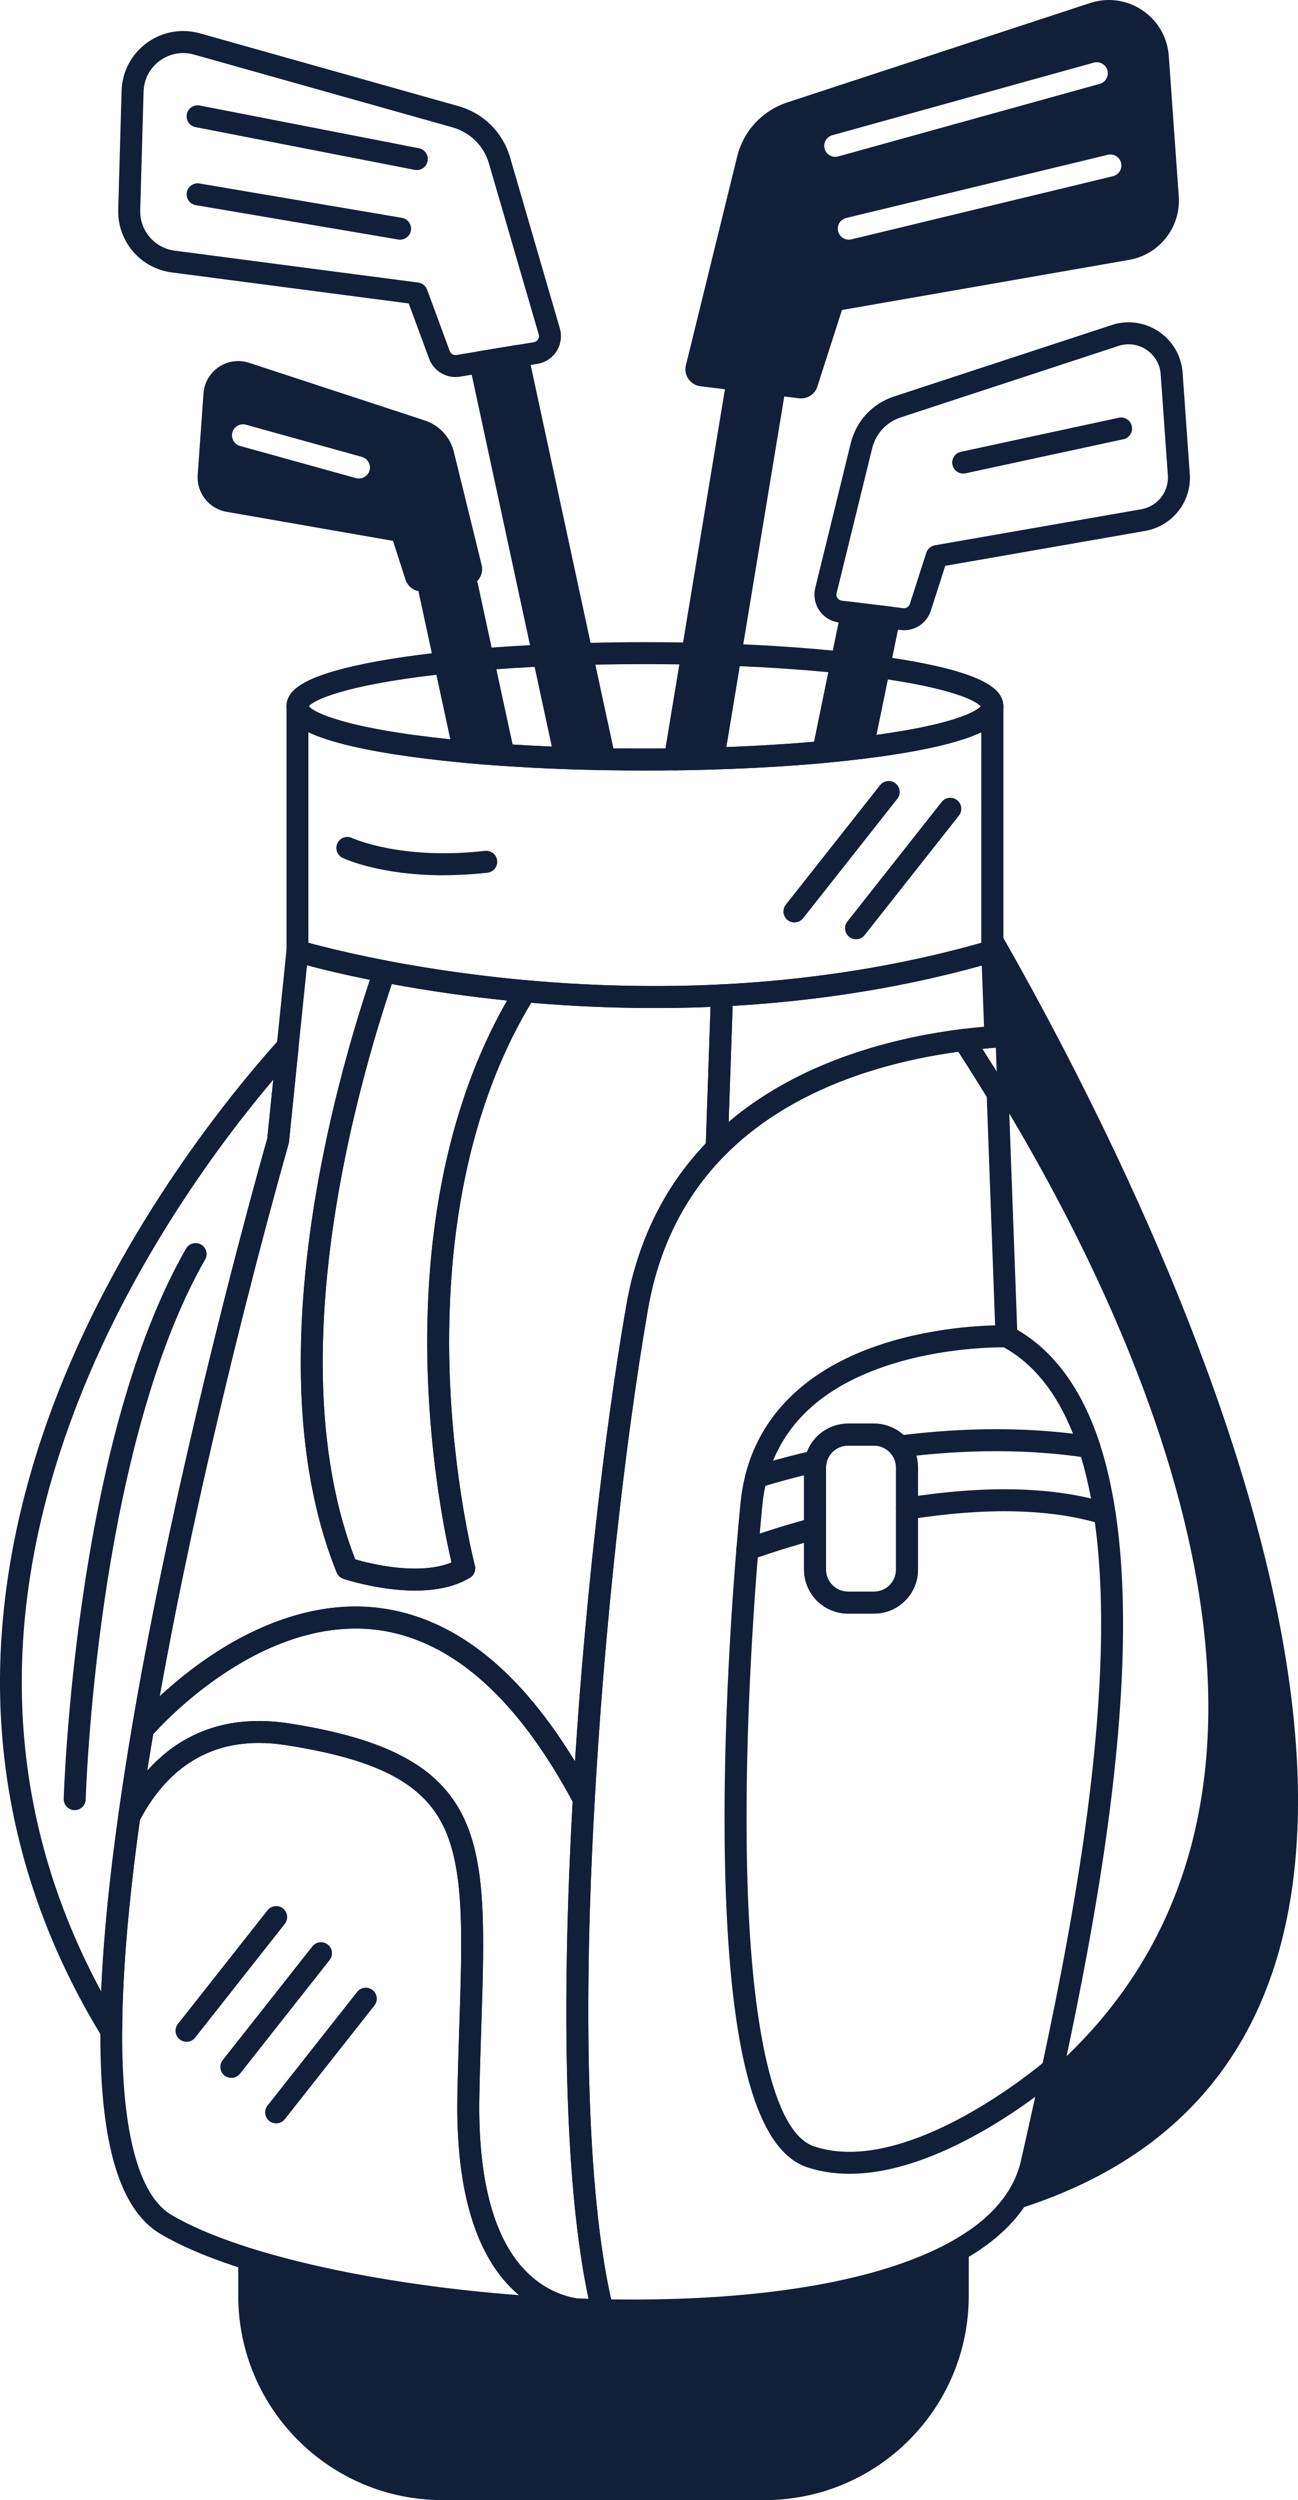
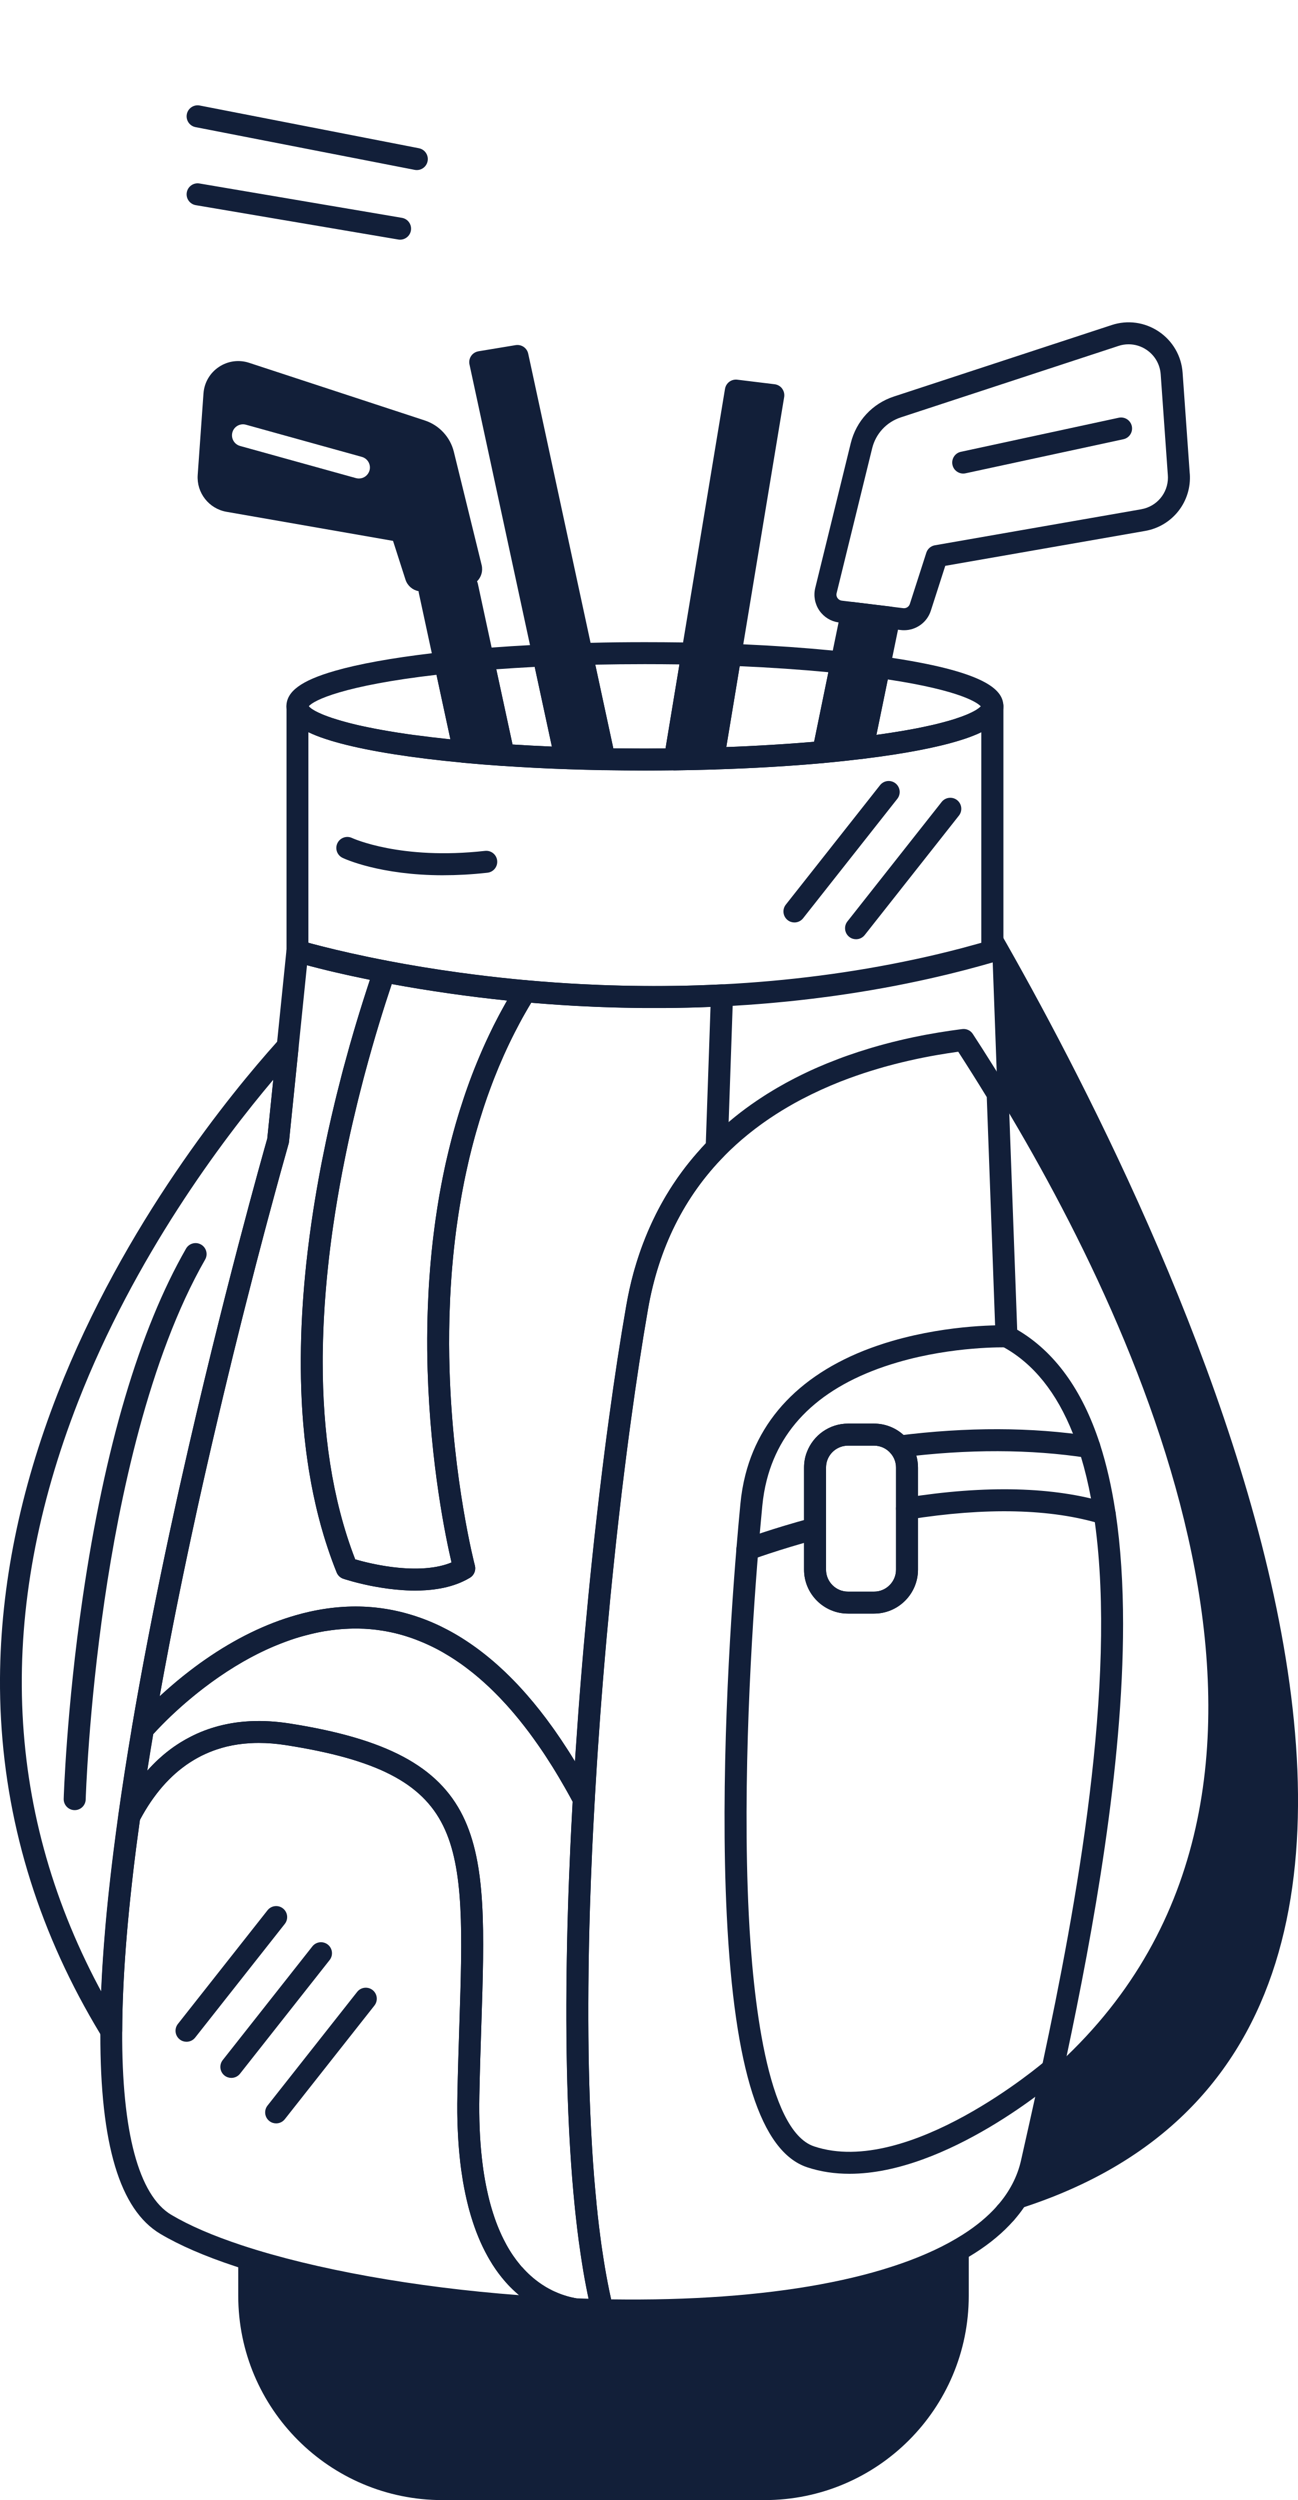
<svg xmlns="http://www.w3.org/2000/svg" id="Layer_1" data-name="Layer 1" viewBox="0 0 560.84 1080">
  <defs>
    <style>
      .cls-1 {
        fill: #121f39;
      }
    </style>
  </defs>
  <g id="_5" data-name="5">
-     <path class="cls-1" d="M509.32,84.85l-4.31-60.7c-1.2-16.87-17.94-28.11-34.02-22.84l-130.87,42.95c-10.74,3.53-18.91,12.34-21.6,23.32l-22.15,90.19c-1.06,4.3,1.88,8.55,6.27,9.09l10.58,1.29,4.73.58,16.18,1.98,4.72.57,6.4.78c3.51.43,6.84-1.7,7.92-5.07l10.63-33.07,124.07-21.66c13.13-2.29,22.4-14.14,21.45-27.43ZM356.3,64.27c-.7-2.53.78-5.14,3.31-5.85l113.02-31.36c2.53-.69,5.15.79,5.86,3.32.69,2.53-.78,5.14-3.32,5.85l-113.02,31.35c-.42.12-.85.18-1.27.18-2.08,0-3.99-1.38-4.57-3.49ZM480.89,76.11l-113.02,27.29c-.38.09-.75.13-1.12.13-2.15,0-4.1-1.46-4.62-3.64-.62-2.56.95-5.12,3.51-5.73l113.02-27.29c2.55-.62,5.11.95,5.73,3.51.62,2.55-.95,5.11-3.5,5.73Z" />
    <path class="cls-1" d="M514.07,204.63l-3.09-43.62c-.51-7.25-4.28-13.74-10.31-17.8-6.04-4.04-13.45-5.07-20.35-2.79l-94.06,30.86c-9.34,3.06-16.31,10.59-18.66,20.15l-15.35,62.55c-.83,3.37-.17,6.94,1.8,9.79,1.92,2.79,4.93,4.65,8.29,5.11.08.02.15.03.23.04l4.51.55,4.73.58,6.13.74.63.08,4.73.58,4.73.57,1.14.14c.49.07.98.09,1.47.09,5.2,0,9.93-3.37,11.55-8.42l6.24-19.4,86.32-15.07c11.88-2.07,20.2-12.7,19.34-24.73ZM493.11,219.99l-89.16,15.56c-1.74.3-3.18,1.55-3.71,3.23l-7.12,22.13c-.39,1.2-1.57,1.96-2.82,1.81l-5.37-.66s-.08-.02-.11-.02l-16.5-2.01-4.6-.56c-1.02-.13-1.6-.76-1.84-1.12-.26-.36-.64-1.12-.39-2.12l15.35-62.55c1.56-6.35,6.19-11.35,12.39-13.38l94.07-30.87c1.43-.48,2.9-.7,4.35-.7,2.72,0,5.4.8,7.73,2.37,3.58,2.41,5.82,6.27,6.13,10.57l3.09,43.62c.03.34.04.68.04,1.02,0,6.71-4.8,12.5-11.52,13.67Z" />
-     <path class="cls-1" d="M241.89,141.82l-21.5-73.87c-3.15-10.78-11.47-19.04-22.3-22.1L86.38,14.4c-7.97-2.23-16.35-.71-23.01,4.18-6.65,4.91-10.61,12.44-10.84,20.72l-1.45,51.24c-.39,13.7,9.57,25.38,23.17,27.15l102.35,13.4,8.81,23.86c1.78,4.82,6.38,7.93,11.39,7.93.66,0,1.31-.05,1.98-.16l5.03-.84,4.7-.77,4.7-.78,6.69-1.1,4.7-.78,4.7-.78,2.93-.48c3.42-.57,6.44-2.58,8.29-5.51,1.84-2.93,2.35-6.52,1.38-9.85ZM232.46,146.62c-.23.37-.78,1.03-1.8,1.2l-7.72,1.27s-.09,0-.12.02l-16.2,2.69-9.38,1.55c-1.25.2-2.46-.5-2.9-1.69l-9.8-26.55c-.62-1.65-2.09-2.83-3.85-3.06l-105.2-13.77c-8.74-1.14-15.14-8.65-14.9-17.46l1.45-51.24c.15-5.31,2.69-10.17,6.97-13.32,2.99-2.2,6.52-3.34,10.12-3.34,1.56,0,3.13.21,4.68.65l111.71,31.45c7.64,2.16,13.53,7.99,15.74,15.6l21.51,73.87c.29.99-.07,1.77-.3,2.14Z" />
    <g>
      <path class="cls-1" d="M384.24,266.77l-4.39,21.39-7.17,34.87c-5.37.67-11.06,1.27-17,1.83l7.94-38.66,4.4-21.4,16.22,1.98Z" />
      <path class="cls-1" d="M388.1,264c-.75-1.06-1.89-1.75-3.17-1.93-.04,0-.08-.02-.11-.02l-16.22-1.98c-.1,0-.19-.02-.29-.03-2.34-.13-4.47,1.46-4.94,3.79l-1.04,5.04-2.5,12.16-8.02,39.08-.07.31h0s-.71,3.47-.71,3.47c-.3,1.47.1,3,1.11,4.13.9,1.02,2.2,1.59,3.54,1.59.14,0,.29,0,.43-.02h.02c6.04-.56,11.81-1.19,17.13-1.84.02,0,.04,0,.06,0,2.01-.28,3.61-1.78,4.02-3.76l1.34-6.53,4.92-23.95,1.91-9.33,2.5-12.17.88-4.29c.27-1.3-.02-2.65-.8-3.73ZM375.2,287.2l-6.48,31.52c-1.3.15-2.62.3-3.97.45-.43.05-.86.1-1.29.14-.6.07-1.2.13-1.81.19l10.15-49.45,6.13.74.63.08-3.36,16.34Z" />
    </g>
    <g>
      <path class="cls-1" d="M334.14,170.71l-18.56,112.14-7.42,44.81c-5.42.17-10.94.29-16.56.36l7.56-45.66,18.8-113.63,16.18,1.98Z" />
      <path class="cls-1" d="M297.23,323.18h0c.59,0,1.18-.02,1.77-.04-.59.02-1.18.03-1.77.04ZM297.23,323.18h0c.59,0,1.18-.02,1.77-.04-.59.02-1.18.03-1.77.04ZM337.95,167.86c-.78-1.04-1.95-1.71-3.23-1.87l-16.18-1.98c-2.53-.3-4.85,1.44-5.27,3.95l-.04.2-18.09,109.38-1.57,9.49-6,36.29h0s-.65,3.94-.65,3.94c-.23,1.39.17,2.8,1.08,3.88.9,1.05,2.22,1.65,3.6,1.65h.07c5.97-.09,11.36-.21,16.44-.36.07,0,.14,0,.21,0,2.27-.07,4.17-1.73,4.54-3.97l.95-5.71h0s4.28-25.87,4.28-25.87l1.5-9.08,1.56-9.44,17.68-106.85.03-.2c.14-1.21-.18-2.44-.91-3.42ZM310.89,282.08l-6.78,40.95c-1.11.03-2.23.06-3.38.08-.57.02-1.15.03-1.73.04-.59.02-1.18.03-1.77.04l6.63-40.04v-.04l18.05-109.09,6.73.83-17.75,107.25ZM297.23,323.18h0c.59,0,1.18-.02,1.77-.04-.59.02-1.18.03-1.77.04Z" />
    </g>
    <g>
      <path class="cls-1" d="M261.16,327.96c-5.69-.1-11.28-.26-16.75-.45l-9.56-44.36-27.33-126.69,16.09-2.66,27.77,128.73,9.79,45.42Z" />
      <path class="cls-1" d="M265.8,326.95l-.8-3.69-9.83-45.58-25.88-120.02-1.06-4.88c-.52-2.44-2.84-4.04-5.3-3.71-.04,0-.09,0-.12.02l-16.09,2.66s-.08,0-.11.03c-1.24.24-2.33.94-3.04,1.99-.73,1.08-.99,2.41-.71,3.68l.95,4.42,25.19,116.79,2.03,9.42,7.42,34.41h0s1.29,6,1.29,6c.46,2.13,2.3,3.67,4.48,3.75.07,0,.14,0,.21,0,5.58.19,11.17.34,16.62.45h.1c1.42,0,2.77-.64,3.67-1.74.92-1.12,1.27-2.6.97-4.02ZM248.77,322.89c-.17,0-.33,0-.5,0h0s-8.78-40.74-8.78-40.74c0-.02,0-.05-.02-.07l-26.26-121.75,6.69-1.1,35.34,163.84c-1.15-.03-2.31-.06-3.48-.09-.99-.03-1.99-.06-2.99-.09Z" />
    </g>
    <path class="cls-1" d="M208.11,244.09l-12.01-48.92c-1.57-6.37-6.31-11.48-12.53-13.53l-75.92-24.91c-9.33-3.06-19.03,3.46-19.73,13.24l-2.5,35.21c-.54,7.7,4.82,14.57,12.44,15.91l71.96,12.56,5.38,16.74c.85,2.63,3.06,4.51,5.66,4.99.72.14,1.49.17,2.26.08l2.48-.29,16.23-1.98c1.69-.21,3.17-.96,4.28-2.06,1.79-1.76,2.64-4.38,2-7.04ZM159.65,203.23c-.58,2.1-2.49,3.48-4.57,3.48-.43,0-.86-.06-1.27-.17l-50.09-13.9c-2.53-.7-4.01-3.33-3.31-5.86.69-2.53,3.32-4.01,5.85-3.31l50.09,13.9c2.53.7,4.01,3.33,3.31,5.86Z" />
    <g>
      <path class="cls-1" d="M217.57,326.12c-5.86-.4-11.52-.85-16.95-1.36l-8.29-38.44-6.72-31.16,16.23-1.98,6.82,31.62,8.92,41.32Z" />
      <path class="cls-1" d="M222.21,325.12l-.75-3.5-7.02-32.49-2.02-9.38-5.94-27.56c-.08-.37-.2-.72-.36-1.06-.86-1.8-2.8-2.91-4.86-2.66l-16.23,1.98c-1.32.16-2.52.87-3.3,1.97-.62.87-.92,1.92-.86,2.98,0,.27.04.52.1.78l5.61,26.03,2.02,9.34,6.01,27.86,1.38,6.37c.44,2.02,2.11,3.53,4.16,3.73h.04c5.23.5,10.82.95,17.06,1.37h0c.11,0,.22.02.33.02,1.37,0,2.68-.6,3.59-1.64.97-1.13,1.36-2.65,1.05-4.12ZM209.77,320.78c-.6-.05-1.19-.09-1.78-.14-.6-.05-1.19-.1-1.78-.14-.56-.06-1.12-.1-1.68-.15l-7.56-35.02-5.62-26.07,6.75-.83,5.89,27.33s0,.03,0,.05l7.58,35.12c-.61-.05-1.22-.1-1.82-.14Z" />
    </g>
    <path class="cls-1" d="M205.26,323.76l-.73-3.41-7.56-35.02c-.51-2.38-2.74-3.98-5.15-3.72-.16.02-.33.04-.49.06-1.61.17-3.19.35-4.75.53-17.25,2.03-31.68,4.64-41.95,7.61-14.43,4.16-20.88,8.89-20.88,15.33,0,4.92,4.03,8.49,9.51,11.17,2.19,1.06,4.6,2,7.07,2.81.9.3,1.84.61,2.82.9.56.17,1.13.33,1.72.5.73.21,1.48.41,2.25.62,12.83,3.42,31.17,6.31,53.02,8.35h.04c.15.02.29.03.45.03,1.35,0,2.64-.58,3.56-1.61.67-.76,1.07-1.72,1.17-2.72.05-.48.02-.96-.09-1.44ZM179.08,317.54c-1.03-.14-2.03-.28-3.01-.43-.18-.02-.36-.05-.54-.08-2.7-.39-5.24-.79-7.62-1.2-1.23-.21-2.41-.42-3.57-.63-.69-.12-1.38-.25-2.03-.38-1.25-.24-2.43-.48-3.58-.71-.48-.1-.96-.2-1.43-.3-.79-.16-1.55-.33-2.29-.5-.42-.09-.83-.19-1.23-.29-.67-.15-1.33-.31-1.96-.48-.33-.09-.67-.16-.99-.25-.33-.09-.66-.17-.97-.26-.31-.08-.62-.16-.92-.25-.3-.08-.61-.16-.9-.25-.29-.08-.58-.16-.87-.25-.29-.08-.57-.16-.84-.25-.29-.09-.58-.17-.86-.26-.58-.17-1.13-.35-1.66-.52-.18-.06-.35-.11-.52-.17-1.18-.4-2.23-.79-3.18-1.16-.19-.07-.37-.14-.55-.22s-.35-.14-.52-.22c-.51-.22-.99-.43-1.43-.64-.43-.2-.83-.39-1.19-.59,0,0-.02,0-.04-.02-.24-.12-.47-.25-.67-.38-.47-.27-.86-.52-1.21-.77-.11-.09-.23-.17-.33-.26-.32-.27-.57-.5-.74-.72,2.03-2.56,14.92-8.95,55.17-13.6l6.01,27.86c-5.65-.59-10.8-1.21-15.52-1.85Z" />
    <path class="cls-1" d="M249.05,326.51l-.78-3.62h0s-8.78-40.74-8.78-40.74c0-.02,0-.05-.02-.07-.5-2.22-2.55-3.78-4.84-3.68-.27,0-.53.03-.8.04-1.62.08-3.22.15-4.82.24-5.61.29-11.16.66-16.59,1.06-1.4.1-2.78.21-4.15.32-.21.02-.41.05-.61.09-1.13.24-2.13.88-2.82,1.82-.81,1.08-1.11,2.46-.84,3.78,0,.02,0,.03,0,.05l7.58,35.12,1.05,4.85.29,1.35c.45,2.07,2.2,3.59,4.31,3.74h0c.11,0,.22.02.33.02,8.53.59,17.49,1.05,26.67,1.38.07,0,.14,0,.21,0,1.39,0,2.71-.64,3.6-1.7.68-.83,1.06-1.84,1.09-2.9.03-.38,0-.77-.1-1.16ZM238.11,322.5c-.12,0-.25,0-.37-.02-5.54-.24-10.99-.53-16.28-.87l-7.02-32.49c5.44-.4,11-.74,16.6-1.03l7.42,34.41h0c-.12,0-.25,0-.36,0Z" />
    <path class="cls-1" d="M302.82,279.32c-.73-.88-1.76-1.46-2.88-1.64-.22-.04-.46-.06-.68-.07-1.38-.03-2.75-.06-4.12-.08-5.63-.09-11.16-.13-16.51-.13-7.8,0-15.66.09-23.45.29-1.31.02-2.62.06-3.94.09-.29,0-.59.05-.87.11-1.08.22-2.05.82-2.75,1.7-.87,1.11-1.21,2.56-.9,3.94l8.52,39.54h0l1.03,4.78.24,1.1c.47,2.16,2.35,3.72,4.55,3.76h.1c6.18.1,11.88.15,17.46.15,4.35,0,8.72-.03,12.98-.09h.07c2.3-.04,4.25-1.71,4.63-3.98l.14-.85.79-4.76h0s6.63-40.05,6.63-40.05v-.04c.21-1.35-.16-2.72-1.04-3.77ZM265.01,323.26l-7.79-36.13c7.11-.15,14.29-.23,21.4-.23,4.85,0,9.85.04,14.94.11h0l-6.01,36.29h0c-6.11.06-12.2.06-18.67,0-1.27,0-2.57-.02-3.88-.04Z" />
    <path class="cls-1" d="M313.81,322.71h0c1.61-.05,3.2-.11,4.79-.18-1.59.06-3.18.12-4.79.18ZM313.81,322.72c1.61-.06,3.2-.12,4.79-.19-1.59.06-3.18.12-4.79.18h0ZM367.46,283.38c-.69-.95-1.72-1.61-2.87-1.84-.15-.04-.31-.06-.47-.08-1.42-.15-2.84-.29-4.29-.43-12.02-1.18-24.98-2.09-38.68-2.7-1.59-.08-3.18-.14-4.78-.2-.2,0-.4-.02-.6-.03-2.4-.09-4.49,1.61-4.88,3.97l-6.78,40.95-.64,3.86c-.05.3-.07.61-.06.91.03,1.09.44,2.16,1.17,2.99.89,1.02,2.18,1.61,3.52,1.63.07,0,.14,0,.21,0,16.91-.51,33-1.46,47.79-2.81h.02c2.09-.2,3.79-1.73,4.21-3.78l.29-1.44,1-4.88,6.65-32.35c.28-1.31-.03-2.68-.82-3.76ZM347.24,320.8c-3.08.25-6.21.48-9.38.68-1.51.1-3.03.2-4.55.29-1.58.09-3.18.19-4.78.28-1.54.09-3.08.16-4.64.24-.18,0-.35.02-.53.03-1.57.08-3.16.15-4.74.22-1.59.06-3.18.12-4.79.18h0l4.29-25.86,1.5-9.08c13.57.59,26.41,1.47,38.31,2.61l-6.09,29.73-.07.31c-.69.06-1.38.11-2.07.18-.81.07-1.62.13-2.43.19ZM313.81,322.71h0c1.61-.05,3.2-.11,4.79-.18-1.59.06-3.18.12-4.79.18Z" />
    <path class="cls-1" d="M385.51,284.18c-1.51-.24-3.08-.47-4.7-.69-.1,0-.2-.02-.3-.04-2.48-.34-4.81,1.3-5.31,3.76l-6.47,31.52h0l-.68,3.36c-.1.5-.12,1.02-.06,1.52.11.98.53,1.91,1.22,2.66.9.98,2.18,1.53,3.49,1.53.2,0,.39-.02.58-.04.02,0,.04,0,.06,0,17.61-2.17,31.61-4.85,41.64-7.99,1.07-.33,2.21-.7,3.35-1.11.38-.13.76-.28,1.15-.42.76-.29,1.53-.59,2.29-.91.34-.15.69-.29,1.04-.46.41-.18.82-.37,1.22-.57,5.19-2.56,9.51-6.1,9.51-11.15,0-6.4-5.59-14.5-47.99-20.95ZM423.45,305.46c-.12.11-.26.23-.42.35-.08.07-.16.13-.25.19-.1.08-.21.15-.32.23-.08.06-.15.1-.23.15h0c-.12.09-.27.19-.42.28-.17.1-.34.21-.54.32-.15.09-.31.17-.48.27-.69.37-1.52.78-2.52,1.21-.17.08-.34.15-.51.22-1.29.54-2.84,1.12-4.72,1.73-.41.14-.85.28-1.28.42-1.37.42-2.88.85-4.55,1.28-.33.09-.68.18-1.03.27-.34.09-.7.18-1.06.27-.69.17-1.42.35-2.16.52-1.59.36-3.29.73-5.11,1.1-.46.1-.91.18-1.37.28-.55.1-1.12.22-1.69.32-1.22.24-2.48.47-3.8.69-.68.11-1.38.24-2.09.35-1.07.18-2.19.36-3.34.54-1.15.18-2.34.36-3.56.54-1.07.15-2.19.31-3.32.47l4.92-23.95c32.06,4.86,38.9,10.23,40.19,11.63-.09.09-.19.2-.33.32Z" />
    <path class="cls-1" d="M372.68,327.79c-1.31,0-2.59-.55-3.49-1.53-.68-.75-1.1-1.68-1.22-2.66-.6.07-1.2.13-1.81.2-1.21.13-2.43.27-3.67.39-.62.07-1.24.13-1.86.19l-.29,1.44c-.42,2.05-2.12,3.58-4.21,3.78,6.04-.56,11.81-1.19,17.13-1.84-.19.02-.38.04-.58.04ZM355.68,329.61c-1.34,0-2.63-.57-3.54-1.59-1.01-1.12-1.42-2.65-1.11-4.13l.71-3.46c-.68.06-1.38.11-2.07.17-.81.07-1.62.13-2.43.19-3.08.25-6.21.48-9.38.68-1.5.1-3.02.2-4.55.29-1.58.09-3.18.19-4.78.28-1.54.09-3.08.16-4.64.24-.18,0-.35.02-.53.03-1.57.08-3.16.15-4.74.22-1.59.07-3.18.13-4.79.19l-.95,5.71c-.37,2.24-2.27,3.91-4.54,3.97,16.91-.51,33-1.46,47.79-2.81-.14,0-.29.02-.43.02ZM304.59,330.79c-.73-.84-1.14-1.9-1.17-2.99,0-.3,0-.61.06-.91l.64-3.86c-1.11.03-2.23.06-3.38.08-.57.02-1.15.03-1.73.04-.59.02-1.18.04-1.77.05l-.79,4.76-.14.85c-.38,2.27-2.33,3.95-4.63,3.98,5.97-.09,11.36-.21,16.44-.36-1.34-.02-2.62-.61-3.52-1.63ZM256.51,328.96l-.24-1.1-1.03-4.78h0c-1.15-.03-2.31-.06-3.48-.09-.99-.03-1.99-.06-2.99-.09-.17,0-.33,0-.5,0l.78,3.62c.09.39.12.78.1,1.16-.03,1.06-.41,2.07-1.09,2.9-.89,1.06-2.22,1.69-3.6,1.7,5.58.19,11.17.34,16.62.45-2.21-.04-4.09-1.6-4.55-3.76ZM239.76,328.51l-1.29-5.99c-.12,0-.25,0-.36-.02-.12,0-.25,0-.37-.02-5.54-.24-10.99-.53-16.28-.87l.75,3.5c.31,1.46-.08,2.99-1.05,4.12-.91,1.05-2.22,1.64-3.59,1.64,8.53.59,17.49,1.05,26.67,1.38-2.18-.08-4.02-1.62-4.48-3.75ZM204.44,420.95c-2.02-.26-4.02-.52-6.02-.8-10.63-1.45-21.14-3.18-31.45-5.16,1.35.26,2.52,1.08,3.21,2.28.69,1.19.83,2.62.39,3.93-.43,1.25-.86,2.55-1.32,3.89,3.96.73,7.96,1.43,11.98,2.09.26.04.51.09.77.12,1.9.31,3.81.61,5.72.9,1.88.29,3.77.57,5.68.84.33.06.68.1,1.03.15,1.9.28,3.82.53,5.74.79.05,0,.09.02.14.02,2.05.28,4.11.53,6.17.79,2.01.25,4.02.48,6.03.71.17.02.33.04.5.06,2.02.23,4.05.45,6.08.66h0c1.25-2.2,2.56-4.37,3.9-6.53.94-1.51,2.69-2.38,4.47-2.22-7.71-.7-15.4-1.54-23.04-2.52ZM212.92,327.12l-.29-1.35-1.05-4.85c-.61-.05-1.22-.1-1.82-.14s-1.19-.09-1.78-.14c-.6-.05-1.19-.1-1.78-.14-.56-.06-1.12-.1-1.68-.15l.73,3.41c.1.48.13.96.09,1.44-.1,1-.49,1.96-1.17,2.72-.91,1.03-2.21,1.61-3.56,1.61-.15,0-.29,0-.45-.03,5.23.5,10.82.95,17.06,1.37-2.11-.14-3.86-1.66-4.31-3.74ZM372.68,327.79c-1.31,0-2.59-.55-3.49-1.53-.68-.75-1.1-1.68-1.22-2.66-.6.07-1.2.13-1.81.2-1.21.13-2.43.27-3.67.39-.62.07-1.24.13-1.86.19l-.29,1.44c-.42,2.05-2.12,3.58-4.21,3.78,6.04-.56,11.81-1.19,17.13-1.84-.19.02-.38.04-.58.04ZM352.14,328.03c-1.01-1.12-1.42-2.65-1.11-4.13l.71-3.46c-.68.06-1.38.11-2.07.17-.81.07-1.62.13-2.43.19-3.08.25-6.21.48-9.38.68-1.5.1-3.02.2-4.55.29-1.58.09-3.18.19-4.78.28-1.54.09-3.08.16-4.64.24-.18,0-.35.02-.53.03-1.57.08-3.16.15-4.74.22-1.59.07-3.18.13-4.79.19l-.95,5.71c-.37,2.24-2.27,3.91-4.54,3.97,16.91-.51,33-1.46,47.79-2.81-.14,0-.29.02-.43.02-1.34,0-2.63-.57-3.54-1.59ZM303.42,327.8c0-.3,0-.61.06-.91l.64-3.86c-1.11.03-2.23.06-3.38.08-.57.02-1.15.03-1.73.04-.59.02-1.18.04-1.77.05l-.79,4.76-.14.85c-.38,2.27-2.33,3.95-4.63,3.98,5.97-.09,11.36-.21,16.44-.36-1.34-.02-2.62-.61-3.52-1.63-.73-.84-1.14-1.9-1.17-2.99ZM256.51,328.96l-.24-1.1-1.03-4.78h0c-1.15-.03-2.31-.06-3.48-.09-.99-.03-1.99-.06-2.99-.09-.17,0-.33,0-.5,0l.78,3.62c.09.39.12.78.1,1.16-.03,1.06-.41,2.07-1.09,2.9-.89,1.06-2.22,1.69-3.6,1.7,5.58.19,11.17.34,16.62.45-2.21-.04-4.09-1.6-4.55-3.76ZM239.76,328.51l-1.29-5.99c-.12,0-.25,0-.36-.02-.12,0-.25,0-.37-.02-5.54-.24-10.99-.53-16.28-.87l.75,3.5c.31,1.46-.08,2.99-1.05,4.12-.91,1.05-2.22,1.64-3.59,1.64,8.53.59,17.49,1.05,26.67,1.38-2.18-.08-4.02-1.62-4.48-3.75ZM198.42,420.15c-10.63-1.45-21.14-3.18-31.45-5.16,1.35.26,2.52,1.08,3.21,2.28.69,1.19.83,2.62.39,3.93-.43,1.25-.86,2.55-1.32,3.89,3.96.73,7.96,1.43,11.98,2.09.26.04.51.09.77.12,1.9.31,3.81.61,5.72.9,1.88.29,3.77.57,5.68.84.33.06.68.1,1.03.15,1.9.28,3.82.53,5.74.79.05,0,.09.02.14.02,2.05.28,4.11.53,6.17.79,2.01.25,4.02.48,6.03.71.17.02.33.04.5.06,2.02.23,4.05.45,6.08.66h0c1.25-2.2,2.56-4.37,3.9-6.53.94-1.51,2.69-2.38,4.47-2.22-7.71-.7-15.4-1.54-23.04-2.52-2.02-.26-4.02-.52-6.02-.8ZM212.92,327.12l-.29-1.35-1.05-4.85c-.61-.05-1.22-.1-1.82-.14s-1.19-.09-1.78-.14c-.6-.05-1.19-.1-1.78-.14-.56-.06-1.12-.1-1.68-.15l.73,3.41c.1.48.13.96.09,1.44-.1,1-.49,1.96-1.17,2.72-.91,1.03-2.21,1.61-3.56,1.61-.15,0-.29,0-.45-.03,5.23.5,10.82.95,17.06,1.37-2.11-.14-3.86-1.66-4.31-3.74ZM428.75,300.38c-2.54,0-4.61,1.99-4.75,4.49-.04.06-.1.14-.21.27-.09.09-.19.2-.33.32-.12.11-.26.23-.42.35-.08.07-.16.13-.25.19-.1.08-.21.15-.32.23-.08.06-.15.1-.23.15h0c-.12.09-.27.19-.42.28-.17.1-.34.21-.54.32-.15.09-.31.17-.48.27-.69.37-1.52.78-2.52,1.21-.17.08-.34.15-.51.22-1.29.54-2.84,1.12-4.72,1.73-.41.14-.85.28-1.28.42-1.37.42-2.88.85-4.55,1.28-.33.09-.68.18-1.03.27-.34.09-.7.18-1.06.27-.69.17-1.42.35-2.16.52-1.59.36-3.29.73-5.11,1.1-.46.1-.91.18-1.37.28-.55.1-1.12.22-1.69.32-1.22.23-2.48.46-3.8.69-.68.11-1.38.24-2.09.35-1.07.18-2.19.36-3.34.54-1.15.18-2.34.36-3.56.54-1.07.15-2.19.31-3.32.47-1.6.22-3.26.44-4.98.66-.52.07-1.06.13-1.6.2-1.1.14-2.23.28-3.37.41h0c-1.3.15-2.62.3-3.97.45-.43.05-.86.1-1.29.14-.6.07-1.2.13-1.81.19h0c-1.62.17-3.27.33-4.94.49-.48.05-.95.09-1.44.13-1.16.1-2.33.21-3.51.31-.68.06-1.38.11-2.07.17-.81.07-1.62.13-2.43.19-3.08.25-6.21.48-9.38.68-1.5.1-3.02.2-4.55.29-1.58.09-3.18.19-4.78.28-1.54.09-3.08.16-4.64.24-.18,0-.35.02-.53.03-1.57.08-3.16.15-4.74.22-1.59.07-3.18.13-4.79.19s-3.22.1-4.85.16c-.31,0-.63.02-.94.03-1.28.04-2.59.08-3.91.11-1.11.03-2.23.06-3.38.08-.57.02-1.15.03-1.73.04-.59.02-1.18.04-1.77.05-1.57.02-3.18.05-4.83.07-.29,0-.57.02-.86.02-1.32.02-2.65.03-3.98.05-2.96.03-5.95.04-8.94.04-3.18,0-6.41-.02-9.74-.06-1.27,0-2.57-.02-3.88-.04h0c-1.23-.02-2.48-.04-3.76-.06-.37,0-.74-.02-1.11-.02-1.62-.04-3.24-.08-4.89-.11h0c-1.15-.03-2.31-.06-3.48-.09-.99-.03-1.99-.06-2.99-.09-.16,0-.33,0-.5-.02-1.23-.03-2.46-.08-3.7-.11-.4-.02-.8-.03-1.2-.05-1.64-.06-3.28-.12-4.91-.2-.12,0-.24,0-.36,0s-.25,0-.37-.02c-5.54-.24-10.99-.53-16.28-.87-1.2-.08-2.39-.15-3.57-.24-.46-.03-.91-.07-1.37-.1-1.69-.11-3.34-.24-4.94-.36-.61-.05-1.22-.1-1.82-.14s-1.19-.09-1.78-.14c-.6-.05-1.19-.1-1.78-.14-.56-.06-1.12-.1-1.68-.15-1.18-.1-2.33-.21-3.47-.31-.5-.05-1-.09-1.49-.14-1.7-.16-3.36-.32-4.97-.49-5.65-.59-10.8-1.21-15.52-1.85-1.03-.14-2.03-.28-3.01-.43-.18-.02-.36-.05-.54-.08-2.7-.39-5.24-.79-7.62-1.2-1.23-.21-2.41-.42-3.57-.63-.69-.12-1.38-.25-2.03-.38-1.25-.24-2.43-.48-3.58-.71-.48-.1-.96-.2-1.43-.3-.79-.16-1.55-.33-2.29-.5-.42-.09-.83-.19-1.23-.29-.67-.15-1.33-.31-1.96-.48-.33-.09-.67-.16-.99-.25-.33-.09-.66-.17-.97-.26-.31-.08-.62-.16-.92-.25-.3-.08-.61-.16-.9-.25-.29-.08-.58-.16-.87-.25-.29-.08-.57-.16-.84-.25-.29-.09-.58-.17-.86-.26-.58-.17-1.13-.35-1.66-.52-.18-.06-.35-.11-.52-.17-1.18-.4-2.23-.79-3.18-1.16-.19-.07-.37-.14-.55-.22s-.35-.14-.52-.22c-.51-.22-.99-.43-1.43-.64-.43-.2-.83-.39-1.19-.59,0,0-.02,0-.04-.02-.24-.12-.47-.25-.67-.38-.47-.27-.86-.52-1.21-.77-.11-.09-.23-.17-.33-.26-.32-.27-.57-.5-.74-.72-.07-.09-.12-.17-.17-.25-.13-2.51-2.21-4.51-4.75-4.51s-4.75,2.13-4.75,4.75v105.75c0,2.09,1.37,3.94,3.38,4.54.2.06,2.1.64,5.54,1.56.02,0,.03,0,.05,0,.46.11.93.25,1.44.38.05.02.09.03.14.04,1.99.52,4.38,1.13,7.15,1.8.16.04.33.09.5.12.79.19,1.61.38,2.46.58.02,0,.05.02.07.02,1.01.23,2.06.48,3.16.72.85.19,1.72.39,2.62.59.61.13,1.24.28,1.86.41,1.83.4,3.76.81,5.78,1.22.64.13,1.29.27,1.95.4h0c1.72.35,3.5.7,5.34,1.06,1.36.26,2.72.51,4.08.76,3.96.73,7.96,1.43,11.98,2.09.26.04.51.09.77.12,1.9.31,3.81.61,5.72.9,1.88.29,3.77.57,5.68.84.33.06.68.1,1.03.15,1.9.28,3.82.53,5.74.79.05,0,.09.02.14.02,2.05.28,4.11.53,6.17.79,2.01.25,4.02.48,6.03.71.17.02.33.04.5.06,2.02.23,4.05.45,6.08.66h0c2.5.26,5,.49,7.5.72h.1c.95.09,1.91.17,2.86.25.67.06,1.34.11,2.01.17,1.48.13,2.96.25,4.44.35.12,0,.26.02.39.03,2,.15,3.99.29,5.99.42,1.92.13,3.85.25,5.77.35,1.05.06,2.1.11,3.16.16,1.92.1,3.84.2,5.76.27,1.04.06,2.07.1,3.1.12,1.64.07,3.29.11,4.93.16.22,0,.44.02.65.02,1.96.06,3.91.1,5.87.13,1.39.04,2.79.06,4.17.07.99,0,1.97.02,2.96.03.31,0,.64,0,.95,0,1.02,0,2.03,0,3.04,0,1.24,0,2.47,0,3.71,0,3.57-.02,7.14-.08,10.7-.16,2.72-.06,5.44-.14,8.14-.26.29,0,.58,0,.87-.03.29,0,.58-.02.86-.04,1.73-.07,3.45-.14,5.17-.23,1.45-.08,2.91-.15,4.35-.25.1,0,.18,0,.28,0,.18,0,.36-.02.53-.03.39-.02.78-.05,1.16-.08,1.4-.08,2.79-.17,4.17-.27,1.56-.1,3.11-.22,4.66-.34,1.36-.1,2.72-.21,4.07-.33.32-.02.64-.05.95-.08,1.06-.09,2.1-.18,3.15-.29.87-.08,1.75-.16,2.62-.25,1-.1,2-.19,2.99-.29,1.45-.15,2.91-.3,4.36-.47,1.3-.14,2.61-.29,3.9-.45.37-.04.74-.09,1.1-.13,1.26-.14,2.53-.3,3.78-.47.59-.08,1.17-.14,1.75-.23,1.35-.17,2.7-.35,4.04-.54.26-.03.51-.07.77-.1,1.4-.19,2.79-.39,4.17-.61.46-.06.92-.12,1.38-.2,1.1-.16,2.21-.33,3.31-.51.58-.09,1.16-.18,1.74-.28,1.62-.26,3.23-.52,4.84-.8,3.46-.59,6.91-1.22,10.33-1.87,1.71-.33,3.42-.67,5.12-1.02,1.7-.34,3.39-.69,5.09-1.06,1.47-.31,2.96-.64,4.43-.97,1.32-.29,2.65-.6,3.97-.91,1.41-.32,2.8-.66,4.19-.99,1.4-.34,2.79-.68,4.17-1.04,1.28-.32,2.57-.65,3.85-.98,2.27-.6,4.53-1.2,6.78-1.83,1.58-.44,3.16-.88,4.72-1.34.38-.1.76-.21,1.14-.32,2.02-.59,3.41-2.43,3.43-4.53v-105.78c0-2.62-2.13-4.75-4.75-4.75ZM416.79,409.26c-1.11.29-2.22.59-3.35.87-.2.06-.4.1-.6.15-.87.23-1.75.45-2.62.67-1.47.37-2.95.73-4.42,1.08-1.21.29-2.41.57-3.61.85-1.08.25-2.16.49-3.23.73-1.38.31-2.75.61-4.13.9-26.48,5.67-54.36,9.28-82.87,10.72-.09,0-.16,0-.25,0h0c-3.58.18-7.18.32-10.79.44-1.61.05-3.2.09-4.81.13-6.1.13-12.24.18-18.41.12-1.72-.02-3.45-.04-5.18-.07-1.14-.02-2.29-.04-3.43-.07h-.16c-3.37-.08-6.75-.18-10.12-.31-.09,0-.17,0-.27-.02-2.25-.09-4.52-.19-6.78-.3-8.07-.41-16.16-.98-24.26-1.71-7.71-.7-15.4-1.54-23.04-2.52-2.02-.26-4.02-.52-6.02-.8-10.63-1.45-21.14-3.18-31.45-5.16-11.58-2.22-20.83-4.38-27.2-5.99-.39-.1-.76-.19-1.13-.29-1.31-.33-2.48-.64-3.52-.91-.29-.09-.57-.16-.85-.23-.37-.1-.71-.2-1.04-.29v-91c2.02.98,4.37,1.93,7.07,2.83.9.3,1.84.61,2.82.9.56.17,1.13.33,1.72.5.73.21,1.48.41,2.25.62,12.83,3.42,31.17,6.31,53.02,8.35h.04c5.23.5,10.82.95,17.06,1.37h0c.11,0,.22.02.33.02,8.53.59,17.49,1.05,26.67,1.38.07,0,.14,0,.21,0,5.58.19,11.17.34,16.62.45h.1c6.18.1,11.88.15,17.46.15,4.35,0,8.72-.03,12.98-.09h.07c5.97-.09,11.36-.21,16.44-.36.07,0,.14,0,.21,0,16.91-.51,33-1.46,47.79-2.81h.02c6.04-.56,11.81-1.19,17.13-1.84.02,0,.04,0,.06,0,17.61-2.17,31.61-4.85,41.64-7.99,1.07-.33,2.21-.7,3.35-1.11.38-.13.76-.28,1.15-.42.76-.29,1.53-.59,2.29-.91.34-.15.69-.29,1.04-.46.41-.18.82-.37,1.22-.57v91.01c-2.39.67-4.79,1.33-7.21,1.97ZM212.92,327.12l-.29-1.35-1.05-4.85c-.61-.05-1.22-.1-1.82-.14s-1.19-.09-1.78-.14c-.6-.05-1.19-.1-1.78-.14-.56-.06-1.12-.1-1.68-.15l.73,3.41c.1.48.13.96.09,1.44-.1,1-.49,1.96-1.17,2.72-.91,1.03-2.21,1.61-3.56,1.61-.15,0-.29,0-.45-.03,5.23.5,10.82.95,17.06,1.37-2.11-.14-3.86-1.66-4.31-3.74ZM204.44,420.95c-2.02-.26-4.02-.52-6.02-.8-10.63-1.45-21.14-3.18-31.45-5.16,1.35.26,2.52,1.08,3.21,2.28.69,1.19.83,2.62.39,3.93-.43,1.25-.86,2.55-1.32,3.89,3.96.73,7.96,1.43,11.98,2.09.26.04.51.09.77.12,1.9.31,3.81.61,5.72.9,1.88.29,3.77.57,5.68.84.33.06.68.1,1.03.15,1.9.28,3.82.53,5.74.79.05,0,.09.02.14.02,2.05.28,4.11.53,6.17.79,2.01.25,4.02.48,6.03.71.17.02.33.04.5.06,2.02.23,4.05.45,6.08.66h0c1.25-2.2,2.56-4.37,3.9-6.53.94-1.51,2.69-2.38,4.47-2.22-7.71-.7-15.4-1.54-23.04-2.52ZM239.76,328.51l-1.29-5.99c-.12,0-.25,0-.36-.02-.12,0-.25,0-.37-.02-5.54-.24-10.99-.53-16.28-.87l.75,3.5c.31,1.46-.08,2.99-1.05,4.12-.91,1.05-2.22,1.64-3.59,1.64,8.53.59,17.49,1.05,26.67,1.38-2.18-.08-4.02-1.62-4.48-3.75ZM256.51,328.96l-.24-1.1-1.03-4.78h0c-1.15-.03-2.31-.06-3.48-.09-.99-.03-1.99-.06-2.99-.09-.17,0-.33,0-.5,0l.78,3.62c.09.39.12.78.1,1.16-.03,1.06-.41,2.07-1.09,2.9-.89,1.06-2.22,1.69-3.6,1.7,5.58.19,11.17.34,16.62.45-2.21-.04-4.09-1.6-4.55-3.76ZM304.59,330.79c-.73-.84-1.14-1.9-1.17-2.99,0-.3,0-.61.06-.91l.64-3.86c-1.11.03-2.23.06-3.38.08-.57.02-1.15.03-1.73.04-.59.02-1.18.04-1.77.05l-.79,4.76-.14.85c-.38,2.27-2.33,3.95-4.63,3.98,5.97-.09,11.36-.21,16.44-.36-1.34-.02-2.62-.61-3.52-1.63ZM355.68,329.61c-1.34,0-2.63-.57-3.54-1.59-1.01-1.12-1.42-2.65-1.11-4.13l.71-3.46c-.68.06-1.38.11-2.07.17-.81.07-1.62.13-2.43.19-3.08.25-6.21.48-9.38.68-1.5.1-3.02.2-4.55.29-1.58.09-3.18.19-4.78.28-1.54.09-3.08.16-4.64.24-.18,0-.35.02-.53.03-1.57.08-3.16.15-4.74.22-1.59.07-3.18.13-4.79.19l-.95,5.71c-.37,2.24-2.27,3.91-4.54,3.97,16.91-.51,33-1.46,47.79-2.81-.14,0-.29.02-.43.02ZM372.68,327.79c-1.31,0-2.59-.55-3.49-1.53-.68-.75-1.1-1.68-1.22-2.66-.6.07-1.2.13-1.81.2-1.21.13-2.43.27-3.67.39-.62.07-1.24.13-1.86.19l-.29,1.44c-.42,2.05-2.12,3.58-4.21,3.78,6.04-.56,11.81-1.19,17.13-1.84-.19.02-.38.04-.58.04Z" />
    <path class="cls-1" d="M395.93,628.81c-.72-2.54-1.97-4.91-3.67-6.97-.58-.7-1.21-1.36-1.88-1.96-3.47-3.15-7.99-4.91-12.73-4.91h-11.23c-7.97,0-14.98,4.97-17.76,12.25-.4,1.01-.7,2.07-.92,3.17-.22,1.24-.33,2.41-.33,3.59v44.07c0,10.48,8.53,19,19.01,19h11.23c10.48,0,19-8.53,19-19v-44.07c0-1.76-.25-3.51-.72-5.18ZM387.15,678.06c0,5.24-4.27,9.5-9.5,9.5h-11.23c-5.24,0-9.51-4.26-9.51-9.5v-44.07c0-.61.07-1.24.17-1.83.87-4.45,4.79-7.67,9.34-7.67h11.23c2.79,0,5.43,1.22,7.24,3.37.02.02.04.05.06.07,1.44,1.73,2.2,3.83,2.2,6.07v44.07ZM395.93,628.81c-.72-2.54-1.97-4.91-3.67-6.97-.58-.7-1.21-1.36-1.88-1.96-3.47-3.15-7.99-4.91-12.73-4.91h-11.23c-7.97,0-14.98,4.97-17.76,12.25-.4,1.01-.7,2.07-.92,3.17-.22,1.24-.33,2.41-.33,3.59v44.07c0,10.48,8.53,19,19.01,19h11.23c10.48,0,19-8.53,19-19v-44.07c0-1.76-.25-3.51-.72-5.18ZM387.15,678.06c0,5.24-4.27,9.5-9.5,9.5h-11.23c-5.24,0-9.51-4.26-9.51-9.5v-44.07c0-.61.07-1.24.17-1.83.87-4.45,4.79-7.67,9.34-7.67h11.23c2.79,0,5.43,1.22,7.24,3.37.02.02.04.05.06.07,1.44,1.73,2.2,3.83,2.2,6.07v44.07ZM395.93,628.81c-.72-2.54-1.97-4.91-3.67-6.97-.58-.7-1.21-1.36-1.88-1.96-3.47-3.15-7.99-4.91-12.73-4.91h-11.23c-7.97,0-14.98,4.97-17.76,12.25-.4,1.01-.7,2.07-.92,3.17-.22,1.24-.33,2.41-.33,3.59v44.07c0,10.48,8.53,19,19.01,19h11.23c10.48,0,19-8.53,19-19v-44.07c0-1.76-.25-3.51-.72-5.18ZM387.15,678.06c0,5.24-4.27,9.5-9.5,9.5h-11.23c-5.24,0-9.51-4.26-9.51-9.5v-44.07c0-.61.07-1.24.17-1.83.87-4.45,4.79-7.67,9.34-7.67h11.23c2.79,0,5.43,1.22,7.24,3.37.02.02.04.05.06.07,1.44,1.73,2.2,3.83,2.2,6.07v44.07ZM395.93,628.81c-.72-2.54-1.97-4.91-3.67-6.97-.58-.7-1.21-1.36-1.88-1.96-3.47-3.15-7.99-4.91-12.73-4.91h-11.23c-7.97,0-14.98,4.97-17.76,12.25-.4,1.01-.7,2.07-.92,3.17-.22,1.24-.33,2.41-.33,3.59v44.07c0,10.48,8.53,19,19.01,19h11.23c10.48,0,19-8.53,19-19v-44.07c0-1.76-.25-3.51-.72-5.18ZM387.15,678.06c0,5.24-4.27,9.5-9.5,9.5h-11.23c-5.24,0-9.51-4.26-9.51-9.5v-44.07c0-.61.07-1.24.17-1.83.87-4.45,4.79-7.67,9.34-7.67h11.23c2.79,0,5.43,1.22,7.24,3.37.02.02.04.05.06.07,1.44,1.73,2.2,3.83,2.2,6.07v44.07ZM481.99,653.31c0-.07-.02-.13-.03-.19,0-.06-.02-.1-.03-.16,0-.03,0-.05,0-.07-1.62-10.62-3.86-20.4-6.66-29.05-.04-.13-.08-.27-.13-.4-7.55-23.13-19.53-39.62-35.63-49.03l-3.42-93.44-.31-8.55c-.02-.83-.26-1.64-.68-2.35-1.45-2.38-2.92-4.74-4.41-7.15v-.02c-2.02-3.24-4.08-6.5-6.16-9.76-1.39-2.16-2.79-4.33-4.19-6.48-.99-1.53-2.77-2.35-4.57-2.12-.5.07-1.01.13-1.52.2-1.24.16-2.5.33-3.77.52-3.21.47-6.54,1.01-9.94,1.64-.76.13-1.52.29-2.29.43-1.2.24-2.41.48-3.63.74-.72.15-1.45.3-2.2.48-.53.11-1.07.23-1.62.36-.67.15-1.36.3-2.05.48-2.27.53-4.56,1.11-6.87,1.74-.71.18-1.43.38-2.14.59-.93.26-1.87.52-2.8.8-.52.15-1.04.31-1.56.47-2.99.9-6.01,1.88-9.02,2.95l-1.6.57c-.17.06-.33.12-.5.18-.58.21-1.16.43-1.74.65-1.74.66-3.48,1.34-5.22,2.04-1.21.49-2.41,1.01-3.62,1.53-.57.25-1.14.5-1.72.75-.63.29-1.25.57-1.88.86-.6.28-1.2.56-1.8.85-.6.28-1.2.57-1.8.86-1.06.52-2.11,1.05-3.17,1.59-2.51,1.29-5,2.65-7.46,4.09-.59.34-1.17.68-1.75,1.04-.92.55-1.83,1.11-2.75,1.68-.44.28-.87.55-1.31.84-.6.38-1.2.77-1.8,1.18-.45.29-.88.58-1.32.88-3.11,2.1-6.15,4.34-9.12,6.72-.42.33-.84.67-1.25,1.02-.56.47-1.12.93-1.68,1.41h0c-2.93,2.48-5.78,5.11-8.53,7.9-.44.45-.87.89-1.3,1.35-.15.14-.29.29-.44.45-.57.6-1.13,1.2-1.68,1.81-.02,0-.04.03-.05.06-.55.6-1.09,1.21-1.63,1.82-.53.6-1.05,1.2-1.56,1.81-.06.06-.11.12-.16.19-.49.58-.98,1.17-1.46,1.77-1.15,1.42-2.27,2.86-3.36,4.34-.33.45-.67.9-.99,1.36-.64.87-1.25,1.75-1.83,2.63-.39.56-.77,1.12-1.14,1.69-.44.67-.87,1.34-1.3,2.02-.53.85-1.06,1.69-1.57,2.56-.23.38-.46.77-.68,1.16-.27.45-.52.89-.77,1.35-.35.6-.68,1.21-1.01,1.82-.29.53-.59,1.06-.86,1.61-.06.1-.1.19-.15.29-.34.65-.67,1.3-1.01,1.96-.05.09-.1.18-.13.28-.36.71-.7,1.43-1.05,2.15-.26.52-.5,1.05-.74,1.58-.21.44-.4.87-.59,1.31-.07.14-.13.27-.18.4-.29.63-.55,1.25-.82,1.88-.07.15-.13.3-.18.45-.27.61-.51,1.22-.76,1.83-.05.11-.1.24-.14.36-.28.67-.54,1.37-.8,2.05-.02.03-.03.06-.04.09-.28.73-.55,1.47-.82,2.21-.03.08-.06.16-.09.24-.26.71-.5,1.43-.75,2.15-.23.68-.46,1.37-.68,2.06-.21.65-.41,1.28-.61,1.93-.29.97-.59,1.95-.87,2.93-.15.52-.29,1.06-.44,1.58-1.23,4.52-2.25,9.16-3.08,13.94-2.54,14.57-5.04,30.86-7.42,48.38-.29,2.06-.56,4.15-.84,6.24-.08.57-.15,1.14-.23,1.71l-.19,1.45c-.23,1.71-.45,3.44-.67,5.18-.32,2.55-.65,5.11-.97,7.71-.41,3.28-.81,6.59-1.21,9.99-.13,1.1-.27,2.2-.38,3.25-.27,2.23-.52,4.49-.78,6.76-.79,6.93-1.55,13.89-2.25,20.66l-.62,6.05c-.28,2.69-.54,5.4-.81,8.13-.46,4.71-.9,9.45-1.33,14.21l-.24,2.66c-.15,1.64-.3,3.29-.45,4.93-.22,2.49-.43,4.97-.64,7.47-.19,2.22-.37,4.44-.55,6.65-.17,2.07-.33,4.14-.49,6.22l-.09,1.1c-.18,2.27-.35,4.54-.52,6.84-.38,5.22-.75,10.46-1.1,15.7l-.03.37c-.06.88-.11,1.76-.17,2.64-.07.87-.12,1.76-.17,2.64-.02.23-.04.46-.05.68-.33,5.11-.65,10.21-.93,15.33-.03.45-.05.88-.07,1.33h0c-.19,3.46-.37,6.92-.55,10.39l-.29,5.84c-.1,1.9-.18,3.8-.26,5.7v.14c-.18,3.89-.34,7.77-.49,11.63-.15,3.88-.29,7.74-.4,11.58-.19,5.96-.31,10.92-.41,15.59-.04,1.65-.07,3.3-.09,4.98-.02.77-.03,1.54-.04,2.28-.03,1.49-.05,2.98-.07,4.51-.27,19.89-.1,38.58.49,55.51.07,2.16.15,4.3.24,6.42.1,2.37.21,4.72.32,7.04.07,1.32.13,2.64.21,3.92.19,3.48.42,7.15.7,11.22.09,1.26.18,2.52.28,3.74l.18,2.43c.32,3.99.68,7.94,1.06,11.72,0,.1.02.2.04.32,0,.05,0,.1,0,.15.12,1.16.25,2.3.37,3.44,0,.09.02.18.03.29,0,.07,0,.12.02.18.43,3.93.86,7.52,1.32,10.94.03.2.06.4.09.6.22,1.68.46,3.34.7,4.94.2,1.39.41,2.76.63,4.09.17,1.1.34,2.18.52,3.21.2,1.16.4,2.31.6,3.44.21,1.13.42,2.25.64,3.37.1.49.19.99.29,1.47.1.48.2.97.29,1.45.16.75.31,1.5.47,2.23.03.13.06.28.09.41.33,1.5.66,2.96,1,4.37.1.42.2.83.29,1.24.5,2.1,2.35,3.59,4.51,3.64h.11c.09,0,.14,0,.23,0h.02c3.77.07,7.84.11,12.13.11,42.11,0,106.52-4.36,145.93-27.97.87-.51,1.71-1.04,2.55-1.57,6.64-4.21,12.27-8.94,16.77-14.03.13-.12.26-.27.37-.42,1.52-1.75,2.92-3.55,4.18-5.4,3.86-5.64,6.54-11.71,7.98-18.14l1.39-6.16c2.26-10.12,4.83-21.54,7.5-34.02.02-.05.04-.1.04-.15,0-.04.02-.08.03-.11,0-.05.02-.09.03-.13.46-2.12.91-4.27,1.38-6.46,11.46-54.06,24.42-124.99,24.42-186.73,0-16.95-.99-33.23-3.23-48.25ZM450.44,891.26h0c-.11.55-.23,1.07-.34,1.61-.96,4.44-1.9,8.75-2.81,12.92h0c-1.67,7.61-3.27,14.73-4.74,21.28l-1.38,6.16c-1.58,7.04-5.01,13.62-10.2,19.54-.06.07-.11.13-.17.21-3.92,4.42-8.88,8.57-14.77,12.3-29.89,19.09-83.76,29-151.96,28-.51-2.3-1.02-4.7-1.49-7.18-.21-1.07-.42-2.17-.61-3.26-.2-1.09-.4-2.21-.59-3.35-.17-1.03-.34-2.06-.51-3.14-.22-1.31-.41-2.62-.61-3.98-.25-1.59-.48-3.21-.69-4.85,0-.08-.02-.13-.03-.2l-.02-.19s-.02-.1-.02-.12c-.46-3.37-.88-6.87-1.3-10.69,0-.09-.02-.18-.03-.29,0-.06,0-.11,0-.17-.12-1.13-.25-2.26-.37-3.42,0-.09,0-.18-.03-.29,0-.05,0-.1,0-.14-.37-3.75-.72-7.64-1.05-11.55l-.18-2.41c-.1-1.22-.19-2.44-.28-3.69-.28-4.02-.5-7.63-.68-11.09-.08-1.27-.14-2.57-.21-3.86-.11-2.3-.23-4.61-.32-6.96-.09-2.08-.17-4.2-.24-6.34-.59-16.8-.75-35.33-.49-55.13.02-1.45.03-2.92.06-4.42,0-.73.02-1.46.04-2.2,0,0,0-.1,0-.11.03-1.63.05-3.25.09-4.9.1-4.65.23-9.57.41-15.51.11-3.82.25-7.65.4-11.51.14-3.85.3-7.71.48-11.57v-.14c.09-1.88.17-3.77.27-5.66l.29-5.83c.2-3.89.41-7.78.63-11.66.29-5.09.6-10.17.92-15.26.12-1.98.26-3.96.39-5.93l.02-.37c.35-5.22.72-10.44,1.1-15.63.17-2.26.34-4.53.52-6.8l.09-1.09c.16-2.07.32-4.13.49-6.19.18-2.21.36-4.41.55-6.64.21-2.49.42-4.96.64-7.45.13-1.64.29-3.27.43-4.9l.25-2.67c.42-4.73.86-9.45,1.32-14.14.27-2.71.53-5.4.81-8.08l.62-6.04c.69-6.74,1.45-13.66,2.23-20.56.26-2.25.51-4.49.78-6.74.12-1.07.25-2.14.38-3.21v-.1c.4-3.31.8-6.59,1.21-9.85.32-2.59.65-5.15.97-7.7.21-1.71.43-3.41.66-5.1l.42-3.18c.28-2.08.55-4.15.84-6.21,2.38-17.42,4.85-33.59,7.37-48.05,4.59-26.46,15.73-48.78,33.1-66.37,3.18-3.22,6.5-6.23,9.94-9.02.38-.31.76-.62,1.15-.92,1.4-1.11,2.81-2.2,4.25-3.24.35-.26.7-.51,1.06-.77.57-.4,1.14-.81,1.72-1.21.49-.34.99-.68,1.49-1.02,3.43-2.31,6.95-4.45,10.51-6.44.53-.29,1.07-.6,1.62-.88.54-.29,1.08-.58,1.63-.87,5.44-2.85,10.97-5.35,16.53-7.56.93-.36,1.85-.71,2.79-1.06.32-.12.64-.24.95-.36.97-.35,1.95-.7,2.92-1.05,1.11-.39,2.22-.77,3.34-1.14,1.11-.37,2.22-.72,3.32-1.06,1.05-.33,2.08-.65,3.12-.95.94-.28,1.87-.54,2.8-.81.45-.12.89-.24,1.33-.36,3.96-1.08,7.86-2.02,11.68-2.85.41-.09.83-.18,1.24-.27.84-.18,1.67-.35,2.5-.51,1.05-.21,2.08-.41,3.11-.6.93-.17,1.86-.34,2.79-.5,3.14-.54,6.19-1.02,9.14-1.43,4.24,6.57,8.38,13.14,12.33,19.6l3.6,98.58.18,4.91c.06,1.7,1.03,3.23,2.53,4.03.33.17.66.35.98.53,12.93,7.16,22.97,19.69,29.94,37.31.93,2.33,1.8,4.75,2.61,7.26.29.91.59,1.84.87,2.79,1.68,5.53,3.13,11.54,4.32,17.94.44,2.36.85,4.76,1.22,7.23.15,1,.29,2.01.44,3.01h0c9.59,69.72-8.09,166.2-22.55,233.72ZM392.26,621.84c-.58-.7-1.21-1.36-1.88-1.96-3.47-3.15-7.99-4.91-12.73-4.91h-11.23c-7.97,0-14.98,4.97-17.76,12.25-.4,1.01-.7,2.07-.92,3.17-.22,1.24-.33,2.41-.33,3.59v44.07c0,10.48,8.53,19,19.01,19h11.23c10.48,0,19-8.53,19-19v-44.07c0-1.76-.25-3.51-.72-5.18-.72-2.54-1.97-4.91-3.67-6.97ZM387.15,678.06c0,5.24-4.27,9.5-9.5,9.5h-11.23c-5.24,0-9.51-4.26-9.51-9.5v-44.07c0-.61.07-1.24.17-1.83.87-4.45,4.79-7.67,9.34-7.67h11.23c2.79,0,5.43,1.22,7.24,3.37.02.02.04.05.06.07,1.44,1.73,2.2,3.83,2.2,6.07v44.07ZM395.93,628.81c-.72-2.54-1.97-4.91-3.67-6.97-.58-.7-1.21-1.36-1.88-1.96-3.47-3.15-7.99-4.91-12.73-4.91h-11.23c-7.97,0-14.98,4.97-17.76,12.25-.4,1.01-.7,2.07-.92,3.17-.22,1.24-.33,2.41-.33,3.59v44.07c0,10.48,8.53,19,19.01,19h11.23c10.48,0,19-8.53,19-19v-44.07c0-1.76-.25-3.51-.72-5.18ZM387.15,678.06c0,5.24-4.27,9.5-9.5,9.5h-11.23c-5.24,0-9.51-4.26-9.51-9.5v-44.07c0-.61.07-1.24.17-1.83.87-4.45,4.79-7.67,9.34-7.67h11.23c2.79,0,5.43,1.22,7.24,3.37.02.02.04.05.06.07,1.44,1.73,2.2,3.83,2.2,6.07v44.07ZM395.93,628.81c-.72-2.54-1.97-4.91-3.67-6.97-.58-.7-1.21-1.36-1.88-1.96-3.47-3.15-7.99-4.91-12.73-4.91h-11.23c-7.97,0-14.98,4.97-17.76,12.25-.4,1.01-.7,2.07-.92,3.17-.22,1.24-.33,2.41-.33,3.59v44.07c0,10.48,8.53,19,19.01,19h11.23c10.48,0,19-8.53,19-19v-44.07c0-1.76-.25-3.51-.72-5.18ZM387.15,678.06c0,5.24-4.27,9.5-9.5,9.5h-11.23c-5.24,0-9.51-4.26-9.51-9.5v-44.07c0-.61.07-1.24.17-1.83.87-4.45,4.79-7.67,9.34-7.67h11.23c2.79,0,5.43,1.22,7.24,3.37.02.02.04.05.06.07,1.44,1.73,2.2,3.83,2.2,6.07v44.07Z" />
    <path class="cls-1" d="M309.66,500.64c-.63,0-1.27-.13-1.87-.39-1.8-.78-2.94-2.58-2.87-4.53l.07-1.83,2.03-58.9-2.04,58.9c-.14.15-.29.3-.43.46-.57.6-1.13,1.2-1.68,1.81-.02,0-.04.03-.05.06-.55.6-1.09,1.21-1.63,1.82-.53.6-1.05,1.2-1.56,1.81-.06.06-.11.12-.16.19-.49.58-.98,1.17-1.46,1.77-1.15,1.42-2.27,2.86-3.36,4.34-.33.45-.67.9-.99,1.36-.64.87-1.25,1.75-1.83,2.63-.39.56-.77,1.12-1.14,1.69-.44.67-.87,1.34-1.3,2.02-.53.85-1.06,1.69-1.57,2.56-.23.38-.46.77-.68,1.16-.27.45-.52.89-.77,1.35-.35.6-.68,1.21-1.01,1.82-.29.53-.59,1.06-.86,1.61-.06.1-.1.19-.15.29-.34.65-.67,1.3-1.01,1.96-.05.09-.1.18-.13.28-.36.71-.7,1.43-1.05,2.15-.26.52-.5,1.05-.74,1.58-.21.44-.4.87-.59,1.31-.07.14-.13.27-.18.4-.29.63-.55,1.25-.82,1.88-.07.15-.13.3-.18.45-.27.61-.51,1.22-.76,1.83-.05.11-.1.24-.14.36-.28.67-.54,1.37-.8,2.05-.02.03-.03.06-.04.09-.28.73-.55,1.47-.82,2.21-.03.08-.06.16-.09.24-.26.71-.5,1.43-.75,2.15-.23.68-.46,1.37-.68,2.06-.21.65-.41,1.28-.61,1.93-.29.97-.59,1.95-.87,2.93-.15.52-.29,1.06-.44,1.58-1.23,4.52-2.25,9.16-3.08,13.94-2.54,14.57-5.04,30.86-7.42,48.38-.29,2.06-.56,4.15-.84,6.24-.08.57-.15,1.14-.23,1.71l-.19,1.45c-.23,1.71-.45,3.44-.67,5.18-.32,2.55-.65,5.11-.97,7.71-.41,3.28-.81,6.59-1.21,9.99-.13,1.1-.27,2.2-.38,3.25-.27,2.23-.52,4.49-.78,6.76-.79,6.93-1.55,13.89-2.25,20.66l-.62,6.05c-.28,2.69-.54,5.4-.81,8.13-.46,4.71-.9,9.45-1.33,14.21l-.24,2.66c-.15,1.64-.3,3.29-.45,4.93-.22,2.49-.43,4.97-.64,7.47-.19,2.22-.37,4.44-.55,6.65-.17,2.07-.33,4.14-.49,6.22l-.09,1.1c-.18,2.27-.35,4.54-.52,6.84-.38,5.22-.75,10.46-1.1,15.7l-.03.37c-.06.88-.11,1.76-.17,2.64-.07.87-.12,1.76-.18,2.63-.87-1.45-1.75-2.86-2.63-4.25-.29-.46-.58-.9-.87-1.35-1.72-2.67-3.46-5.26-5.22-7.76-.38-.54-.75-1.06-1.14-1.6-3.48-4.86-7.04-9.37-10.68-13.55-.41-.48-.83-.95-1.25-1.42-2.11-2.38-4.25-4.64-6.42-6.79-1.41-1.4-2.82-2.75-4.26-4.05-.49-.44-.97-.87-1.46-1.31-.49-.43-.97-.86-1.46-1.27-.45-.38-.89-.76-1.34-1.13-1.03-.86-2.06-1.69-3.11-2.5-.49-.39-1-.77-1.49-1.14-.48-.37-.97-.72-1.46-1.08-.51-.37-1.04-.74-1.56-1.11-.5-.35-1.01-.69-1.51-1.04-.58-.39-1.16-.77-1.74-1.15-.44-.29-.87-.56-1.32-.84-.5-.32-1.02-.64-1.53-.94-.51-.3-1.02-.61-1.53-.9-1.07-.62-2.16-1.22-3.25-1.79-.91-.48-1.83-.94-2.74-1.39-2.49-1.2-5-2.28-7.54-3.23-.39-.14-.78-.29-1.17-.43-1.93-.69-3.88-1.32-5.85-1.86-.49-.14-.99-.28-1.47-.4-.49-.13-.99-.26-1.48-.37-.49-.12-1-.24-1.49-.34-.38-.09-.76-.17-1.15-.25-.32-.07-.66-.13-.98-.2-.39-.08-.77-.14-1.16-.21-.4-.08-.8-.14-1.2-.21-1.51-.25-3.02-.46-4.54-.62-9.35-1.01-19.01-.38-28.82,1.82-1.88.43-3.77.9-5.67,1.45-13.06,3.71-26.32,10.16-39.37,19.25-2.97,2.06-5.75,4.15-8.34,6.19-.87.67-1.7,1.36-2.52,2.03-.82.66-1.62,1.32-2.39,1.99-.39.32-.77.65-1.14.97-.75.64-1.47,1.27-2.18,1.9-.7.63-1.39,1.24-2.04,1.83-.33.29-.65.59-.95.87h0c-.9,5.02-1.77,10.03-2.61,15.02-.08.45-.15.89-.23,1.33.4-.44.92-1.01,1.59-1.7.65-.69,1.42-1.49,2.32-2.41.28-.28.55-.56.85-.85.2-.2.41-.41.62-.62.1-.09.19-.2.29-.29,9.11-8.92,27.06-24.44,49.34-33.22.77-.3,1.54-.6,2.32-.88.55-.21,1.09-.4,1.63-.58.2-.09.4-.15.6-.21,1.21-.42,2.43-.81,3.66-1.17.4-.12.82-.24,1.23-.35.24-.08.49-.13.73-.2.16-.05.32-.1.49-.13,3.74-1.03,7.57-1.82,11.47-2.32,2.55-.34,5.13-.56,7.74-.64.44-.02.87-.03,1.3-.03.51-.02,1.03-.02,1.54,0,.38,0,.75,0,1.13,0,.53,0,1.07.02,1.62.05.09,0,.17,0,.25,0,.29,0,.57.03.86.04.32.02.65.04.96.07.31.02.63.04.94.07.02,0,.05,0,.08,0,.59.05,1.17.1,1.73.16.59.07,1.19.13,1.78.22.68.09,1.36.19,2.04.3.7.1,1.41.23,2.11.37,1.06.2,2.12.43,3.17.67.5.12,1,.25,1.5.38.49.12.99.26,1.48.4.49.14,1,.29,1.49.44.49.15.99.31,1.48.48.99.31,1.97.66,2.95,1.03.48.18.98.37,1.46.57.73.29,1.46.59,2.19.9.73.31,1.45.64,2.18.98.49.22.96.46,1.45.69.48.23.96.48,1.44.72.88.45,1.76.92,2.62,1.41.14.08.29.16.43.24.88.5,1.76,1.03,2.64,1.57.48.29.96.59,1.45.9.46.29.91.59,1.37.89.84.55,1.67,1.12,2.5,1.71.56.39,1.12.8,1.68,1.22.47.34.92.69,1.38,1.05.47.35.92.71,1.38,1.07.46.36.91.73,1.37,1.1,2.82,2.31,5.62,4.82,8.37,7.55.36.35.71.7,1.06,1.06.43.42.85.85,1.26,1.28.95.99,1.9,2.01,2.85,3.05.38.42.76.84,1.14,1.27.45.49.89,1,1.33,1.51.43.48.85.98,1.26,1.48,1.41,1.66,2.8,3.39,4.19,5.17.31.39.62.79.92,1.2.4.51.8,1.04,1.2,1.57,1.29,1.74,2.59,3.53,3.87,5.37.4.57.8,1.14,1.19,1.72.42.6.83,1.21,1.24,1.83.36.53.72,1.07,1.07,1.63.91,1.39,1.82,2.8,2.72,4.24.35.58.71,1.16,1.07,1.75.21.33.41.68.62,1.02.4.66.8,1.31,1.19,1.98.84,1.41,1.66,2.83,2.49,4.28.34.61.69,1.23,1.04,1.84.78,1.39,1.56,2.8,2.32,4.24h0c.02-.45.04-.88.07-1.33.29-5.11.6-10.22.93-15.33,0-.23.03-.46.05-.68,2.71,4.46,5.36,9.14,7.97,14.04.41.77.6,1.63.55,2.5.29-5.09.6-10.17.92-15.26.12-1.98.26-3.96.39-5.93l.02-.37c.35-5.22.72-10.44,1.1-15.63.17-2.26.34-4.53.52-6.8l.09-1.09c.16-2.07.32-4.13.49-6.19.18-2.21.36-4.41.55-6.64.21-2.49.42-4.96.64-7.45.13-1.64.29-3.27.43-4.9l.25-2.67c.42-4.73.86-9.45,1.32-14.14.27-2.71.53-5.4.81-8.08l.62-6.04c.69-6.74,1.45-13.66,2.23-20.56.26-2.25.51-4.49.78-6.74.12-1.07.25-2.14.38-3.21v-.1c.4-3.31.8-6.59,1.21-9.85.32-2.59.65-5.15.97-7.7.21-1.71.43-3.41.66-5.1l.42-3.18c.28-2.08.55-4.15.84-6.21,2.38-17.42,4.85-33.59,7.37-48.05,4.59-26.46,15.73-48.78,33.1-66.37-.91.92-2.13,1.42-3.38,1.42ZM306.16,435.02c.29,0,.58-.02.86-.03h0c-.29,0-.58.02-.86.03ZM286.46,435.46c3.57-.02,7.14-.07,10.7-.16-3.56.09-7.12.14-10.7.16ZM229.57,433.18h0c.67.07,1.34.12,2.02.17-.67-.06-1.33-.11-2.01-.17ZM157.58,430.19c.39-1.21.77-2.4,1.14-3.55-.38,1.15-.76,2.33-1.14,3.55ZM155.67,436.25c.43-1.36.85-2.69,1.25-4-.42,1.3-.84,2.63-1.25,4ZM145.58,472.55c.7-2.79,1.4-5.54,2.09-8.23-.7,2.69-1.4,5.44-2.09,8.23ZM136,518.99c.56-3.39,1.14-6.74,1.74-10.06-.61,3.32-1.19,6.66-1.74,10.06ZM132.27,626.54c.23,1.79.47,3.57.74,5.35-.27-1.78-.51-3.57-.74-5.35ZM131.48,554.99c.23-2.64.49-5.27.75-7.88-.28,2.61-.53,5.24-.75,7.88ZM130.19,600.39c.08,2.39.19,4.78.33,7.16-.13-2.38-.25-4.77-.33-7.16ZM309.66,500.64c-.63,0-1.27-.13-1.87-.39-1.8-.78-2.94-2.58-2.87-4.53l.07-1.83,2.03-58.9-2.04,58.9c-.14.15-.29.3-.43.46-.57.6-1.13,1.2-1.68,1.81-.02,0-.04.03-.05.06-.55.6-1.09,1.21-1.63,1.82-.53.6-1.05,1.2-1.56,1.81-.06.06-.11.12-.16.19-.49.58-.98,1.17-1.46,1.77-1.15,1.42-2.27,2.86-3.36,4.34-.33.45-.67.9-.99,1.36-.64.87-1.25,1.75-1.83,2.63-.39.56-.77,1.12-1.14,1.69-.44.67-.87,1.34-1.3,2.02-.53.85-1.06,1.69-1.57,2.56-.23.38-.46.77-.68,1.16-.27.45-.52.89-.77,1.35-.35.6-.68,1.21-1.01,1.82-.29.53-.59,1.06-.86,1.61-.06.1-.1.19-.15.29-.34.65-.67,1.3-1.01,1.96-.05.09-.1.18-.13.28-.36.71-.7,1.43-1.05,2.15-.26.52-.5,1.05-.74,1.58-.21.44-.4.87-.59,1.31-.07.14-.13.27-.18.4-.29.63-.55,1.25-.82,1.88-.07.15-.13.3-.18.45-.27.61-.51,1.22-.76,1.83-.05.11-.1.24-.14.36-.28.67-.54,1.37-.8,2.05-.02.03-.03.06-.04.09-.28.73-.55,1.47-.82,2.21-.03.08-.06.16-.09.24-.26.71-.5,1.43-.75,2.15-.23.68-.46,1.37-.68,2.06-.21.65-.41,1.28-.61,1.93-.29.97-.59,1.95-.87,2.93-.15.52-.29,1.06-.44,1.58-1.23,4.52-2.25,9.16-3.08,13.94-2.54,14.57-5.04,30.86-7.42,48.38-.29,2.06-.56,4.15-.84,6.24-.08.57-.15,1.14-.23,1.71l-.19,1.45c-.23,1.71-.45,3.44-.67,5.18-.32,2.55-.65,5.11-.97,7.71-.41,3.28-.81,6.59-1.21,9.99-.13,1.1-.27,2.2-.38,3.25-.27,2.23-.52,4.49-.78,6.76-.79,6.93-1.55,13.89-2.25,20.66l-.62,6.05c-.28,2.69-.54,5.4-.81,8.13-.46,4.71-.9,9.45-1.33,14.21l-.24,2.66c-.15,1.64-.3,3.29-.45,4.93-.22,2.49-.43,4.97-.64,7.47-.19,2.22-.37,4.44-.55,6.65-.17,2.07-.33,4.14-.49,6.22l-.09,1.1c-.18,2.27-.35,4.54-.52,6.84-.38,5.22-.75,10.46-1.1,15.7l-.03.37c-.06.88-.11,1.76-.17,2.64-.07.87-.12,1.76-.18,2.63-.87-1.45-1.75-2.86-2.63-4.25-.29-.46-.58-.9-.87-1.35-1.72-2.67-3.46-5.26-5.22-7.76-.38-.54-.75-1.06-1.14-1.6-3.48-4.86-7.04-9.37-10.68-13.55-.41-.48-.83-.95-1.25-1.42-2.11-2.38-4.25-4.64-6.42-6.79-1.41-1.4-2.82-2.75-4.26-4.05-.49-.44-.97-.87-1.46-1.31-.49-.43-.97-.86-1.46-1.27-.45-.38-.89-.76-1.34-1.13-1.03-.86-2.06-1.69-3.11-2.5-.49-.39-1-.77-1.49-1.14-.48-.37-.97-.72-1.46-1.08-.51-.37-1.04-.74-1.56-1.11-.5-.35-1.01-.69-1.51-1.04-.58-.39-1.16-.77-1.74-1.15-.44-.29-.87-.56-1.32-.84-.5-.32-1.02-.64-1.53-.94-.51-.3-1.02-.61-1.53-.9-1.07-.62-2.16-1.22-3.25-1.79-.91-.48-1.83-.94-2.74-1.39-2.49-1.2-5-2.28-7.54-3.23-.39-.14-.78-.29-1.17-.43-1.93-.69-3.88-1.32-5.85-1.86-.49-.14-.99-.28-1.47-.4-.49-.13-.99-.26-1.48-.37-.49-.12-1-.24-1.49-.34-.38-.09-.76-.17-1.15-.25-.32-.07-.66-.13-.98-.2-.39-.08-.77-.14-1.16-.21-.4-.08-.8-.14-1.2-.21-1.51-.25-3.02-.46-4.54-.62-9.35-1.01-19.01-.38-28.82,1.82-1.88.43-3.77.9-5.67,1.45-13.06,3.71-26.32,10.16-39.37,19.25-2.97,2.06-5.75,4.15-8.34,6.19-.87.67-1.7,1.36-2.52,2.03-.82.66-1.62,1.32-2.39,1.99-.39.32-.77.65-1.14.97-.75.64-1.47,1.27-2.18,1.9-.7.63-1.39,1.24-2.04,1.83-.33.29-.65.59-.95.87h0c-.9,5.02-1.77,10.03-2.61,15.02-.08.45-.15.89-.23,1.33.4-.44.92-1.01,1.59-1.7.65-.69,1.42-1.49,2.32-2.41.28-.28.55-.56.85-.85.2-.2.41-.41.62-.62.1-.09.19-.2.29-.29,9.11-8.92,27.06-24.44,49.34-33.22.77-.3,1.54-.6,2.32-.88.55-.21,1.09-.4,1.63-.58.2-.09.4-.15.6-.21,1.21-.42,2.43-.81,3.66-1.17.4-.12.82-.24,1.23-.35.24-.08.49-.13.73-.2.16-.05.32-.1.49-.13,3.74-1.03,7.57-1.82,11.47-2.32,2.55-.34,5.13-.56,7.74-.64.44-.02.87-.03,1.3-.03.51-.02,1.03-.02,1.54,0,.38,0,.75,0,1.13,0,.53,0,1.07.02,1.62.05.09,0,.17,0,.25,0,.29,0,.57.03.86.04.32.02.65.04.96.07.31.02.63.04.94.07.02,0,.05,0,.08,0,.59.05,1.17.1,1.73.16.59.07,1.19.13,1.78.22.68.09,1.36.19,2.04.3.7.1,1.41.23,2.11.37,1.06.2,2.12.43,3.17.67.5.12,1,.25,1.5.38.49.12.99.26,1.48.4.49.14,1,.29,1.49.44.49.15.99.31,1.48.48.99.31,1.97.66,2.95,1.03.48.18.98.37,1.46.57.73.29,1.46.59,2.19.9.73.31,1.45.64,2.18.98.49.22.96.46,1.45.69.48.23.96.48,1.44.72.88.45,1.76.92,2.62,1.41.14.08.29.16.43.24.88.5,1.76,1.03,2.64,1.57.48.29.96.59,1.45.9.46.29.91.59,1.37.89.84.55,1.67,1.12,2.5,1.71.56.39,1.12.8,1.68,1.22.47.34.92.69,1.38,1.05.47.35.92.71,1.38,1.07.46.36.91.73,1.37,1.1,2.82,2.31,5.62,4.82,8.37,7.55.36.35.71.7,1.06,1.06.43.42.85.85,1.26,1.28.95.99,1.9,2.01,2.85,3.05.38.42.76.84,1.14,1.27.45.49.89,1,1.33,1.51.43.48.85.98,1.26,1.48,1.41,1.66,2.8,3.39,4.19,5.17.31.39.62.79.92,1.2.4.51.8,1.04,1.2,1.57,1.29,1.74,2.59,3.53,3.87,5.37.4.57.8,1.14,1.19,1.72.42.6.83,1.21,1.24,1.83.36.53.72,1.07,1.07,1.63.91,1.39,1.82,2.8,2.72,4.24.35.58.71,1.16,1.07,1.75.21.33.41.68.62,1.02.4.66.8,1.31,1.19,1.98.84,1.41,1.66,2.83,2.49,4.28.34.61.69,1.23,1.04,1.84.78,1.39,1.56,2.8,2.32,4.24h0c.02-.45.04-.88.07-1.33.29-5.11.6-10.22.93-15.33,0-.23.03-.46.05-.68,2.71,4.46,5.36,9.14,7.97,14.04.41.77.6,1.63.55,2.5.29-5.09.6-10.17.92-15.26.12-1.98.26-3.96.39-5.93l.02-.37c.35-5.22.72-10.44,1.1-15.63.17-2.26.34-4.53.52-6.8l.09-1.09c.16-2.07.32-4.13.49-6.19.18-2.21.36-4.41.55-6.64.21-2.49.42-4.96.64-7.45.13-1.64.29-3.27.43-4.9l.25-2.67c.42-4.73.86-9.45,1.32-14.14.27-2.71.53-5.4.81-8.08l.62-6.04c.69-6.74,1.45-13.66,2.23-20.56.26-2.25.51-4.49.78-6.74.12-1.07.25-2.14.38-3.21v-.1c.4-3.31.8-6.59,1.21-9.85.32-2.59.65-5.15.97-7.7.21-1.71.43-3.41.66-5.1l.42-3.18c.28-2.08.55-4.15.84-6.21,2.38-17.42,4.85-33.59,7.37-48.05,4.59-26.46,15.73-48.78,33.1-66.37-.91.92-2.13,1.42-3.38,1.42ZM306.16,435.02c.29,0,.58-.02.86-.03h0c-.29,0-.58.02-.86.03ZM286.46,435.46c3.57-.02,7.14-.07,10.7-.16-3.56.09-7.12.14-10.7.16ZM229.57,433.18h0c.67.07,1.34.12,2.02.17-.67-.06-1.33-.11-2.01-.17ZM157.58,430.19c.39-1.21.77-2.4,1.14-3.55-.38,1.15-.76,2.33-1.14,3.55ZM155.67,436.25c.43-1.36.85-2.69,1.25-4-.42,1.3-.84,2.63-1.25,4ZM145.58,472.55c.7-2.79,1.4-5.54,2.09-8.23-.7,2.69-1.4,5.44-2.09,8.23ZM136,518.99c.56-3.39,1.14-6.74,1.74-10.06-.61,3.32-1.19,6.66-1.74,10.06ZM132.27,626.54c.23,1.79.47,3.57.74,5.35-.27-1.78-.51-3.57-.74-5.35ZM131.48,554.99c.23-2.64.49-5.27.75-7.88-.28,2.61-.53,5.24-.75,7.88ZM130.19,600.39c.08,2.39.19,4.78.33,7.16-.13-2.38-.25-4.77-.33-7.16ZM315.28,426.61c-.88-.87-2.08-1.37-3.33-1.37-.09,0-.16,0-.25,0h0c-3.58.18-7.18.32-10.79.44-1.61.05-3.2.09-4.81.13-6.11.13-12.24.17-18.41.12-1.72-.02-3.45-.04-5.18-.07-1.14-.02-2.29-.04-3.43-.07h-.16c-3.37-.08-6.75-.18-10.12-.31-.09,0-.17,0-.27-.02-2.25-.09-4.52-.19-6.78-.3-8.07-.41-16.16-.98-24.26-1.71-1.78-.16-3.53.7-4.47,2.22-1.34,2.16-2.64,4.34-3.9,6.52h0s0,0,0,0c-.22.39-.44.77-.66,1.16-.33.59-.67,1.18-.99,1.78-.34.62-.68,1.24-1.02,1.86-.29.52-.58,1.06-.86,1.6-.51.96-1.02,1.93-1.5,2.9-.29.55-.58,1.11-.86,1.67-.3.6-.6,1.21-.88,1.81-.37.74-.73,1.49-1.08,2.24-.31.65-.62,1.29-.91,1.94-.25.52-.48,1.05-.72,1.57-.35.77-.69,1.54-1.04,2.32-.32.73-.65,1.47-.96,2.22-.27.59-.51,1.19-.76,1.79-.29.7-.59,1.41-.88,2.11-1.43,3.49-2.77,6.99-4.01,10.5-.57,1.59-1.12,3.18-1.65,4.79-.56,1.67-1.1,3.36-1.63,5.04-.27.84-.52,1.67-.77,2.51-.69,2.28-1.35,4.56-1.97,6.84-.22.8-.44,1.6-.65,2.41-.12.47-.25.93-.36,1.4-.17.64-.33,1.26-.48,1.89-.22.84-.42,1.67-.62,2.51-.19.76-.37,1.52-.54,2.28-.23.93-.44,1.86-.65,2.79-.16.75-.33,1.5-.49,2.25-.55,2.56-1.06,5.11-1.54,7.64-.28,1.42-.53,2.83-.78,4.25-.09.49-.17.97-.25,1.45-.24,1.38-.46,2.75-.67,4.12-.27,1.66-.51,3.31-.74,4.95-.11.81-.23,1.62-.33,2.42-.15,1.09-.29,2.17-.42,3.25-.16,1.24-.3,2.46-.45,3.69-.35,3.07-.66,6.12-.92,9.14-.07.74-.13,1.47-.19,2.22-.15,1.83-.29,3.66-.41,5.47-.06.77-.1,1.54-.15,2.3-.05.77-.09,1.53-.13,2.29s-.09,1.51-.11,2.27c-.04.75-.08,1.5-.1,2.25-.04.75-.07,1.49-.1,2.23-.03.74-.06,1.48-.08,2.22-.03.9-.06,1.8-.08,2.68-.04,1.4-.07,2.78-.09,4.15-.1,6.5-.04,12.74.14,18.63,1.24,40.78,7.85,72.39,10.32,82.95-6.38,2.66-15.23,3.34-25.87,1.96-6.86-.89-12.78-2.43-15.75-3.3-10.17-26.27-14.04-55.67-14.04-85.18,0-1.74,0-3.49.05-5.23.09-5.76.31-11.51.67-17.25.05-.85.1-1.7.16-2.56.07-1.04.14-2.07.23-3.11.06-.82.12-1.64.19-2.45.07-.83.13-1.64.21-2.46.1-1.15.21-2.3.31-3.45.08-.84.16-1.66.25-2.5.1-.99.2-1.97.31-2.96.1-.99.21-1.97.32-2.95.11-.99.23-1.97.35-2.95.08-.62.15-1.24.23-1.84.12-1.02.26-2.03.39-3.04.13-1.02.27-2.03.41-3.02.14-1.01.28-2.02.43-3.01,1.16-8.01,2.5-15.88,3.96-23.51.34-1.78.69-3.55,1.05-5.3.18-.9.36-1.81.55-2.71.18-.89.37-1.79.56-2.68.06-.27.11-.53.16-.79.18-.86.37-1.71.55-2.56.2-.92.4-1.83.6-2.74.33-1.49.67-2.97,1.01-4.43.59-2.58,1.2-5.12,1.81-7.62.2-.84.4-1.66.61-2.49.2-.83.41-1.64.62-2.46.54-2.17,1.09-4.3,1.64-6.39.21-.83.43-1.64.65-2.44,4.02-15.04,8.1-28.14,11.56-38.46.46-1.34.89-2.64,1.32-3.89.44-1.3.3-2.74-.39-3.93-.69-1.2-1.86-2.02-3.21-2.28-11.58-2.22-20.83-4.38-27.2-5.99-.39-.1-.76-.19-1.13-.29-1.31-.33-2.48-.64-3.52-.91-.29-.09-.57-.16-.85-.23-.37-.1-.71-.2-1.04-.29-2.17-.6-3.33-.95-3.37-.96-1.36-.41-2.83-.19-4.01.59-1.19.79-1.96,2.06-2.1,3.48l-.03.28-4.01,39.36-1.66,16.4h0s-2.6,25.44-2.6,25.44c-1.64,5.72-19.54,68.85-37.05,146.82-.4,1.75-.79,3.51-1.19,5.28-.39,1.77-.78,3.54-1.17,5.31-.98,4.46-1.96,8.95-2.93,13.47-.58,2.71-1.16,5.44-1.74,8.18-1.35,6.39-2.68,12.83-3.98,19.31-.37,1.85-.74,3.71-1.11,5.56-.18.93-.37,1.86-.55,2.79-.36,1.86-.73,3.73-1.09,5.59l-.54,2.79c-.53,2.79-1.06,5.59-1.6,8.39-.35,1.86-.69,3.74-1.05,5.6-.34,1.87-.68,3.75-1.03,5.61-.33,1.87-.68,3.74-1.01,5.61-.33,1.86-.66,3.74-.99,5.6-.49,2.79-.97,5.59-1.45,8.38,0,.08-.02.14-.03.21-.25,2.04.85,4.02,2.72,4.9,1.94.9,4.24.4,5.63-1.24.04-.04.31-.37.84-.94h0c.4-.45.92-1.02,1.59-1.71.65-.69,1.42-1.49,2.32-2.41.28-.28.55-.56.85-.85.2-.2.41-.41.62-.62.1-.09.19-.2.29-.29,9.11-8.92,27.06-24.44,49.34-33.22.77-.3,1.54-.6,2.32-.88.55-.21,1.09-.4,1.63-.58.2-.09.4-.15.6-.21,1.21-.42,2.43-.81,3.66-1.17.4-.12.82-.24,1.23-.35.24-.08.49-.13.73-.2.16-.05.32-.1.49-.13,3.74-1.03,7.57-1.82,11.47-2.32,2.55-.34,5.13-.56,7.74-.64.44-.02.87-.03,1.3-.03.51-.02,1.03-.02,1.54,0,.38,0,.75,0,1.13,0,.53,0,1.07.02,1.62.05.09,0,.17,0,.25,0,.29,0,.57.03.86.04.32.02.65.04.96.07.31.02.63.04.94.07.02,0,.05,0,.08,0,.59.05,1.17.1,1.73.16.59.07,1.19.13,1.78.22.68.09,1.36.19,2.04.3.7.1,1.41.23,2.11.37,1.06.2,2.12.43,3.17.67.5.12,1,.25,1.5.38.49.12.99.26,1.48.4.49.14,1,.29,1.49.44.49.15.99.31,1.48.48.99.31,1.97.66,2.95,1.03.48.18.98.37,1.46.57.73.29,1.46.59,2.19.9.73.31,1.45.64,2.18.98.49.22.96.46,1.45.69.48.23.96.48,1.44.72.88.45,1.76.92,2.62,1.41.14.08.29.16.43.24.88.5,1.76,1.03,2.64,1.57.48.29.96.59,1.45.9.46.29.91.59,1.37.89.84.55,1.67,1.12,2.5,1.71.56.39,1.12.8,1.68,1.22.47.34.92.69,1.38,1.05.47.35.92.71,1.38,1.07.46.36.91.73,1.37,1.1,2.82,2.31,5.62,4.82,8.37,7.55.36.35.71.7,1.06,1.06.43.42.85.85,1.26,1.28.95.99,1.9,2.01,2.85,3.05.38.42.76.84,1.14,1.27.45.49.89,1,1.33,1.51.43.48.85.98,1.26,1.48,1.41,1.66,2.8,3.39,4.19,5.17.31.39.62.79.92,1.2.4.51.8,1.04,1.2,1.57,1.29,1.74,2.59,3.53,3.87,5.37.4.57.8,1.14,1.19,1.72.42.6.83,1.21,1.24,1.83.36.53.72,1.07,1.07,1.63.91,1.39,1.82,2.8,2.72,4.24.35.58.71,1.16,1.07,1.75.21.33.41.68.62,1.02.4.66.8,1.31,1.19,1.98.84,1.41,1.66,2.83,2.49,4.28.34.61.69,1.23,1.04,1.84.78,1.39,1.56,2.8,2.32,4.24h0c.2.38.41.77.62,1.16.84,1.58,2.46,2.53,4.19,2.53.34,0,.68-.04,1.03-.11,2.08-.46,3.6-2.24,3.73-4.37.29-5.09.6-10.17.92-15.26.12-1.98.26-3.96.39-5.93l.02-.37c.35-5.22.72-10.44,1.1-15.63.17-2.26.34-4.53.52-6.8l.09-1.09c.16-2.07.32-4.13.49-6.19.18-2.21.36-4.41.55-6.64.21-2.49.42-4.96.64-7.45.13-1.64.29-3.27.43-4.9l.25-2.67c.42-4.73.86-9.45,1.32-14.14.27-2.71.53-5.4.81-8.08l.62-6.04c.69-6.74,1.45-13.66,2.23-20.56.26-2.25.51-4.49.78-6.74.12-1.07.25-2.14.38-3.21v-.1c.4-3.31.8-6.59,1.21-9.85.32-2.59.65-5.15.97-7.7.21-1.71.43-3.41.66-5.1l.42-3.18c.28-2.08.55-4.15.84-6.21,2.38-17.42,4.85-33.59,7.37-48.05,4.59-26.46,15.73-48.78,33.1-66.37.84-.85,1.33-1.99,1.37-3.18l.4-11.4h0s1.73-50.14,1.73-50.14h0s.15-4.34.15-4.34c.05-1.33-.47-2.61-1.42-3.56ZM302.87,496.15s-.04.03-.05.06c-.55.6-1.09,1.21-1.63,1.82-.53.6-1.05,1.2-1.56,1.81-.06.06-.11.12-.16.19-.49.58-.98,1.17-1.46,1.77-1.15,1.42-2.27,2.86-3.36,4.34-.33.45-.67.9-.99,1.36-.64.87-1.25,1.75-1.83,2.63-.39.56-.77,1.12-1.14,1.69-.44.67-.87,1.34-1.3,2.02-.53.85-1.06,1.69-1.57,2.56-.23.38-.46.77-.68,1.16-.27.45-.52.89-.77,1.35-.35.6-.68,1.21-1.01,1.82-.29.53-.59,1.06-.86,1.61-.06.1-.1.19-.15.29-.34.65-.67,1.3-1.01,1.96-.05.09-.1.18-.13.28-.36.71-.7,1.43-1.05,2.15-.26.52-.5,1.05-.74,1.58-.21.44-.4.87-.59,1.31-.07.14-.13.27-.18.4-.29.63-.55,1.25-.82,1.88-.07.15-.13.3-.18.45-.27.61-.51,1.22-.76,1.83-.05.11-.1.24-.14.36-.28.67-.54,1.37-.8,2.05-.02.03-.03.06-.04.09-.28.73-.55,1.47-.82,2.21-.03.08-.06.16-.09.24-.26.71-.5,1.43-.75,2.15-.23.68-.46,1.37-.68,2.06-.21.65-.41,1.28-.61,1.93-.29.97-.59,1.95-.87,2.93-.15.52-.29,1.06-.44,1.58-1.23,4.52-2.25,9.16-3.08,13.94-2.54,14.57-5.04,30.86-7.42,48.38-.29,2.06-.56,4.15-.84,6.24-.08.57-.15,1.14-.23,1.71l-.19,1.45c-.23,1.71-.45,3.44-.67,5.18-.32,2.55-.65,5.11-.97,7.71-.41,3.28-.81,6.59-1.21,9.99-.13,1.1-.27,2.2-.38,3.25-.27,2.23-.52,4.49-.78,6.76-.79,6.93-1.55,13.89-2.25,20.66l-.62,6.05c-.28,2.69-.54,5.4-.81,8.13-.46,4.71-.9,9.45-1.33,14.21l-.24,2.66c-.15,1.64-.3,3.29-.45,4.93-.22,2.49-.43,4.97-.64,7.47-.19,2.22-.37,4.44-.55,6.65-.17,2.07-.33,4.14-.49,6.22l-.09,1.1c-.18,2.27-.35,4.54-.52,6.84-.38,5.22-.75,10.46-1.1,15.7l-.03.37c-.06.88-.11,1.76-.17,2.64-.07.87-.12,1.76-.18,2.63-.87-1.45-1.75-2.86-2.63-4.25-.29-.46-.58-.9-.87-1.35-1.72-2.67-3.46-5.26-5.22-7.76-.38-.54-.75-1.06-1.14-1.6-3.48-4.86-7.04-9.37-10.68-13.55-.41-.48-.83-.95-1.25-1.42-2.11-2.38-4.25-4.64-6.42-6.79-1.41-1.4-2.82-2.75-4.26-4.05-.49-.44-.97-.87-1.46-1.31-.49-.43-.97-.86-1.46-1.27-.45-.38-.89-.76-1.34-1.13-1.03-.86-2.06-1.69-3.11-2.5-.49-.39-1-.77-1.49-1.14-.48-.37-.97-.72-1.46-1.08-.51-.37-1.04-.74-1.56-1.11-.5-.35-1.01-.69-1.51-1.04-.58-.39-1.16-.77-1.74-1.15-.44-.29-.87-.56-1.32-.84-.5-.32-1.02-.64-1.53-.94-.51-.3-1.02-.61-1.53-.9-1.07-.62-2.16-1.22-3.25-1.79-.91-.48-1.83-.94-2.74-1.39-2.49-1.2-5-2.28-7.54-3.23-.39-.14-.78-.29-1.17-.43-1.93-.69-3.88-1.32-5.85-1.86-.49-.14-.99-.28-1.47-.4-.49-.13-.99-.26-1.48-.37-.49-.12-1-.24-1.49-.34-.38-.09-.76-.17-1.15-.25-.32-.07-.66-.13-.98-.2-.39-.08-.77-.14-1.16-.21-.4-.08-.8-.14-1.2-.21-1.51-.25-3.02-.46-4.54-.62-9.35-1.01-19.01-.38-28.82,1.82-1.88.43-3.77.9-5.67,1.45-13.06,3.71-26.32,10.16-39.37,19.25-2.97,2.06-5.75,4.15-8.34,6.19-.87.67-1.7,1.36-2.52,2.03-.82.66-1.62,1.32-2.39,1.99-.39.32-.77.65-1.14.97-.75.64-1.47,1.27-2.18,1.9-.7.63-1.39,1.24-2.04,1.83-.33.29-.65.59-.95.87h0s0,0,0,0c.32-1.83.66-3.67,1-5.5.33-1.83.68-3.67,1.01-5.51.69-3.76,1.41-7.52,2.13-11.27.18-.95.37-1.91.55-2.86.37-1.91.74-3.82,1.11-5.72.32-1.63.65-3.24.96-4.87.25-1.23.49-2.46.74-3.69.38-1.9.77-3.79,1.15-5.69.48-2.33.95-4.65,1.43-6.96.69-3.34,1.39-6.66,2.09-9.96.44-2.06.88-4.12,1.31-6.17.75-3.51,1.5-7,2.27-10.47.2-.92.4-1.84.6-2.77.39-1.75.78-3.49,1.16-5.23.02-.07.04-.13.05-.2.37-1.67.74-3.34,1.11-4.99.24-1.04.47-2.07.7-3.1.41-1.79.81-3.57,1.21-5.33.61-2.66,1.21-5.3,1.82-7.91.41-1.74.81-3.47,1.21-5.19.29-1.26.59-2.52.88-3.76.3-1.32.61-2.62.92-3.93,1.41-5.97,2.8-11.82,4.18-17.5.37-1.55.75-3.08,1.12-4.6,0,0,0-.02,0-.03.37-1.5.73-3,1.09-4.49,1.36-5.53,2.7-10.89,3.99-16.04.46-1.82.91-3.61,1.36-5.38,1.58-6.25,3.1-12.16,4.54-17.72.28-1.06.55-2.12.83-3.16.96-3.7,1.89-7.22,2.77-10.55.23-.85.45-1.68.67-2.5.22-.81.43-1.6.63-2.37.14-.52.29-1.05.42-1.56,1.96-7.31,3.65-13.53,5.01-18.46.14-.5.28-.99.4-1.45,1.82-6.55,2.96-10.57,3.23-11.54.02-.07.04-.11.04-.15.02-.04.03-.07.03-.08.08-.28.13-.55.16-.84l4.15-40.72v-.06l3.62-35.49s.03,0,.05,0c.45.12.93.26,1.44.38.05.02.09.03.14.04,1.99.52,4.38,1.13,7.15,1.8.16.04.33.09.5.12.79.19,1.61.38,2.46.58.02,0,.05.02.07.02,1.01.24,2.06.48,3.16.72.85.19,1.72.39,2.62.59.61.13,1.24.28,1.86.41,1.83.4,3.76.81,5.78,1.22.64.13,1.29.27,1.95.4h0c-.36,1.1-.73,2.22-1.11,3.37-.38,1.15-.76,2.33-1.14,3.55,0,.05-.03.09-.04.13-.21.64-.41,1.28-.62,1.93-.42,1.3-.84,2.63-1.25,4-.15.5-.3,1-.47,1.51-.27.87-.53,1.76-.81,2.66-.21.71-.43,1.43-.65,2.15-.32,1.11-.67,2.24-1,3.38-.53,1.83-1.07,3.7-1.62,5.61-.91,3.25-1.84,6.62-2.77,10.08-.23.88-.47,1.78-.7,2.67-.7,2.69-1.4,5.44-2.09,8.23-.3,1.25-.62,2.5-.92,3.76-.02.09-.04.17-.06.26-.48,2-.95,4.01-1.43,6.06-.47,2.04-.93,4.12-1.4,6.21-.3,1.4-.61,2.8-.9,4.21-.59,2.82-1.18,5.69-1.75,8.58-.19.97-.37,1.94-.56,2.91-.28,1.46-.55,2.93-.82,4.4-.61,3.32-1.19,6.66-1.74,10.06-.18,1.13-.36,2.26-.54,3.4,0,.07-.02.14-.04.22-1.19,7.69-2.23,15.54-3.09,23.5-.03.33-.07.67-.1,1-.28,2.61-.53,5.24-.75,7.88-.22,2.63-.43,5.28-.61,7.93-.21,3.18-.39,6.37-.53,9.56-.07,1.6-.12,3.19-.18,4.8h0c-.05,1.61-.09,3.2-.11,4.81-.11,6.03-.07,12.06.14,18.08,0,.07,0,.14,0,.21.08,2.39.19,4.78.33,7.16.14,2.39.31,4.77.5,7.14,0,.16.03.33.04.49.32,3.8.72,7.6,1.2,11.36.23,1.79.47,3.57.74,5.35.15,1.09.32,2.19.5,3.28.31,1.91.64,3.81.99,5.7.56,3.02,1.19,6.03,1.87,9,.38,1.69.79,3.37,1.22,5.06.7,2.78,1.46,5.53,2.28,8.26.55,1.83,1.12,3.63,1.72,5.43,1.19,3.6,2.49,7.15,3.9,10.65.51,1.29,1.57,2.29,2.89,2.73.1.04.36.12.78.25.11.04.25.08.38.12.64.2,1.5.46,2.57.75.24.07.48.13.73.2.12.04.26.08.4.1.27.08.54.14.82.22.43.1.87.22,1.33.33.16.04.31.08.48.11.48.11.97.23,1.47.35.34.08.69.15,1.05.23.53.11,1.08.24,1.64.35.19.04.38.08.57.11.38.08.77.15,1.16.22,3.76.7,8.04,1.32,12.54,1.6.47.03.93.06,1.41.08,1.19.06,2.4.09,3.6.09,1.56,0,3.12-.05,4.68-.15,1.05-.08,2.08-.17,3.12-.29.59-.07,1.18-.15,1.76-.25.95-.14,1.9-.31,2.84-.51,2.02-.43,4-1,5.9-1.71.81-.3,1.6-.63,2.37-1,1.06-.48,2.1-1.03,3.1-1.63,1.81-1.09,2.68-3.24,2.14-5.29-.1-.36-9.51-36.53-10.95-84.78-.21-6.96-.25-14.4-.05-22.21,0-.47.03-.94.04-1.42.08-2.43.17-4.91.29-7.41.07-1.46.15-2.94.24-4.42.09-1.48.19-2.98.3-4.48.05-.75.11-1.5.17-2.26.06-.75.12-1.51.19-2.27.43-5.03.98-10.15,1.65-15.34.09-.67.18-1.36.28-2.04.17-1.23.34-2.46.53-3.7.1-.74.22-1.49.34-2.25.12-.82.26-1.64.4-2.47.11-.7.23-1.41.35-2.11.17-1.02.35-2.03.53-3.04.11-.65.24-1.29.36-1.94.22-1.18.45-2.36.68-3.54.16-.79.32-1.58.49-2.37.14-.69.29-1.39.45-2.09.29-1.36.59-2.72.91-4.08.17-.77.36-1.54.54-2.31.09-.35.17-.69.26-1.04.19-.8.39-1.59.59-2.39.2-.79.41-1.59.62-2.39.25-.94.49-1.87.75-2.8.18-.66.36-1.31.55-1.97.97-3.43,2.01-6.86,3.14-10.28.17-.55.35-1.09.54-1.64.74-2.24,1.53-4.47,2.35-6.69.29-.81.59-1.61.9-2.41.28-.75.57-1.49.86-2.24,2.63-6.72,5.6-13.38,8.93-19.91.66-1.29,1.33-2.59,2.02-3.87.83-1.55,1.67-3.09,2.55-4.61.43-.77.87-1.53,1.32-2.29.4-.68.81-1.37,1.22-2.05.67.06,1.34.11,2.02.16,1.48.13,2.96.25,4.44.35.12,0,.26.02.39.03,2,.15,3.99.29,5.99.42,1.92.13,3.85.25,5.77.35,1.05.06,2.1.11,3.16.16,1.92.1,3.84.2,5.76.27,1.04.06,2.07.1,3.1.12,1.65.07,3.3.12,4.93.16.22,0,.44.02.65.02,1.96.07,3.92.1,5.87.13,1.39.04,2.79.06,4.17.07.99,0,1.97.02,2.96.03.31,0,.64,0,.95,0,1.02,0,2.03,0,3.04,0,1.24,0,2.47,0,3.71,0,3.57-.02,7.14-.07,10.7-.16,2.72-.06,5.44-.14,8.14-.26.29,0,.58,0,.87-.03.29,0,.58-.02.86-.03l-2.04,58.9c-.14.15-.29.3-.43.46-.57.6-1.13,1.2-1.68,1.81ZM130.19,600.39c.08,2.39.19,4.78.33,7.16-.13-2.38-.25-4.77-.33-7.16ZM131.48,554.99c.23-2.64.49-5.27.75-7.88-.28,2.61-.53,5.24-.75,7.88ZM132.27,626.54c.23,1.79.47,3.57.74,5.35-.27-1.78-.51-3.57-.74-5.35ZM136,518.99c.56-3.39,1.14-6.74,1.74-10.06-.61,3.32-1.19,6.66-1.74,10.06ZM145.58,472.55c.7-2.79,1.4-5.54,2.09-8.23-.7,2.69-1.4,5.44-2.09,8.23ZM155.67,436.25c.43-1.36.85-2.69,1.25-4-.42,1.3-.84,2.63-1.25,4ZM157.58,430.19c.39-1.21.77-2.4,1.14-3.55-.38,1.15-.76,2.33-1.14,3.55ZM229.57,433.18h0c.67.07,1.34.12,2.02.17-.67-.06-1.33-.11-2.01-.17ZM286.46,435.46c3.57-.02,7.14-.07,10.7-.16-3.56.09-7.12.14-10.7.16ZM306.16,435.02c.29,0,.58-.02.86-.03h0c-.29,0-.58.02-.86.03ZM309.66,500.64c-.63,0-1.27-.13-1.87-.39-1.8-.78-2.94-2.58-2.87-4.53l.07-1.83,2.03-58.9-2.04,58.9c-.14.15-.29.3-.43.46-.57.6-1.13,1.2-1.68,1.81-.02,0-.04.03-.05.06-.55.6-1.09,1.21-1.63,1.82-.53.6-1.05,1.2-1.56,1.81-.06.06-.11.12-.16.19-.49.58-.98,1.17-1.46,1.77-1.15,1.42-2.27,2.86-3.36,4.34-.33.45-.67.9-.99,1.36-.64.87-1.25,1.75-1.83,2.63-.39.56-.77,1.12-1.14,1.69-.44.67-.87,1.34-1.3,2.02-.53.85-1.06,1.69-1.57,2.56-.23.38-.46.77-.68,1.16-.27.45-.52.89-.77,1.35-.35.6-.68,1.21-1.01,1.82-.29.53-.59,1.06-.86,1.61-.06.1-.1.19-.15.29-.34.65-.67,1.3-1.01,1.96-.05.09-.1.18-.13.28-.36.71-.7,1.43-1.05,2.15-.26.52-.5,1.05-.74,1.58-.21.44-.4.87-.59,1.31-.07.14-.13.27-.18.4-.29.63-.55,1.25-.82,1.88-.07.15-.13.3-.18.45-.27.61-.51,1.22-.76,1.83-.05.11-.1.24-.14.36-.28.67-.54,1.37-.8,2.05-.02.03-.03.06-.04.09-.28.73-.55,1.47-.82,2.21-.03.08-.06.16-.09.24-.26.71-.5,1.43-.75,2.15-.23.68-.46,1.37-.68,2.06-.21.65-.41,1.28-.61,1.93-.29.97-.59,1.95-.87,2.93-.15.52-.29,1.06-.44,1.58-1.23,4.52-2.25,9.16-3.08,13.94-2.54,14.57-5.04,30.86-7.42,48.38-.29,2.06-.56,4.15-.84,6.24-.08.57-.15,1.14-.23,1.71l-.19,1.45c-.23,1.71-.45,3.44-.67,5.18-.32,2.55-.65,5.11-.97,7.71-.41,3.28-.81,6.59-1.21,9.99-.13,1.1-.27,2.2-.38,3.25-.27,2.23-.52,4.49-.78,6.76-.79,6.93-1.55,13.89-2.25,20.66l-.62,6.05c-.28,2.69-.54,5.4-.81,8.13-.46,4.71-.9,9.45-1.33,14.21l-.24,2.66c-.15,1.64-.3,3.29-.45,4.93-.22,2.49-.43,4.97-.64,7.47-.19,2.22-.37,4.44-.55,6.65-.17,2.07-.33,4.14-.49,6.22l-.09,1.1c-.18,2.27-.35,4.54-.52,6.84-.38,5.22-.75,10.46-1.1,15.7l-.03.37c-.06.88-.11,1.76-.17,2.64-.07.87-.12,1.76-.18,2.63-.87-1.45-1.75-2.86-2.63-4.25-.29-.46-.58-.9-.87-1.35-1.72-2.67-3.46-5.26-5.22-7.76-.38-.54-.75-1.06-1.14-1.6-3.48-4.86-7.04-9.37-10.68-13.55-.41-.48-.83-.95-1.25-1.42-2.11-2.38-4.25-4.64-6.42-6.79-1.41-1.4-2.82-2.75-4.26-4.05-.49-.44-.97-.87-1.46-1.31-.49-.43-.97-.86-1.46-1.27-.45-.38-.89-.76-1.34-1.13-1.03-.86-2.06-1.69-3.11-2.5-.49-.39-1-.77-1.49-1.14-.48-.37-.97-.72-1.46-1.08-.51-.37-1.04-.74-1.56-1.11-.5-.35-1.01-.69-1.51-1.04-.58-.39-1.16-.77-1.74-1.15-.44-.29-.87-.56-1.32-.84-.5-.32-1.02-.64-1.53-.94-.51-.3-1.02-.61-1.53-.9-1.07-.62-2.16-1.22-3.25-1.79-.91-.48-1.83-.94-2.74-1.39-2.49-1.2-5-2.28-7.54-3.23-.39-.14-.78-.29-1.17-.43-1.93-.69-3.88-1.32-5.85-1.86-.49-.14-.99-.28-1.47-.4-.49-.13-.99-.26-1.48-.37-.49-.12-1-.24-1.49-.34-.38-.09-.76-.17-1.15-.25-.32-.07-.66-.13-.98-.2-.39-.08-.77-.14-1.16-.21-.4-.08-.8-.14-1.2-.21-1.51-.25-3.02-.46-4.54-.62-9.35-1.01-19.01-.38-28.82,1.82-1.88.43-3.77.9-5.67,1.45-13.06,3.71-26.32,10.16-39.37,19.25-2.97,2.06-5.75,4.15-8.34,6.19-.87.67-1.7,1.36-2.52,2.03-.82.66-1.62,1.32-2.39,1.99-.39.32-.77.65-1.14.97-.75.64-1.47,1.27-2.18,1.9-.7.63-1.39,1.24-2.04,1.83-.33.29-.65.59-.95.87h0c-.9,5.02-1.77,10.03-2.61,15.02-.08.45-.15.89-.23,1.33.4-.44.92-1.01,1.59-1.7.65-.69,1.42-1.49,2.32-2.41.28-.28.55-.56.85-.85.2-.2.41-.41.62-.62.1-.09.19-.2.29-.29,9.11-8.92,27.06-24.44,49.34-33.22.77-.3,1.54-.6,2.32-.88.55-.21,1.09-.4,1.63-.58.2-.09.4-.15.6-.21,1.21-.42,2.43-.81,3.66-1.17.4-.12.82-.24,1.23-.35.24-.08.49-.13.73-.2.16-.05.32-.1.49-.13,3.74-1.03,7.57-1.82,11.47-2.32,2.55-.34,5.13-.56,7.74-.64.44-.02.87-.03,1.3-.03.51-.02,1.03-.02,1.54,0,.38,0,.75,0,1.13,0,.53,0,1.07.02,1.62.05.09,0,.17,0,.25,0,.29,0,.57.03.86.04.32.02.65.04.96.07.31.02.63.04.94.07.02,0,.05,0,.08,0,.59.05,1.17.1,1.73.16.59.07,1.19.13,1.78.22.68.09,1.36.19,2.04.3.7.1,1.41.23,2.11.37,1.06.2,2.12.43,3.17.67.5.12,1,.25,1.5.38.49.12.99.26,1.48.4.49.14,1,.29,1.49.44.49.15.99.31,1.48.48.99.31,1.97.66,2.95,1.03.48.18.98.37,1.46.57.73.29,1.46.59,2.19.9.73.31,1.45.64,2.18.98.49.22.96.46,1.45.69.48.23.96.48,1.44.72.88.45,1.76.92,2.62,1.41.14.08.29.16.43.24.88.5,1.76,1.03,2.64,1.57.48.29.96.59,1.45.9.46.29.91.59,1.37.89.84.55,1.67,1.12,2.5,1.71.56.39,1.12.8,1.68,1.22.47.34.92.69,1.38,1.05.47.35.92.71,1.38,1.07.46.36.91.73,1.37,1.1,2.82,2.31,5.62,4.82,8.37,7.55.36.35.71.7,1.06,1.06.43.42.85.85,1.26,1.28.95.99,1.9,2.01,2.85,3.05.38.42.76.84,1.14,1.27.45.49.89,1,1.33,1.51.43.48.85.98,1.26,1.48,1.41,1.66,2.8,3.39,4.19,5.17.31.39.62.79.92,1.2.4.51.8,1.04,1.2,1.57,1.29,1.74,2.59,3.53,3.87,5.37.4.57.8,1.14,1.19,1.72.42.6.83,1.21,1.24,1.83.36.53.72,1.07,1.07,1.63.91,1.39,1.82,2.8,2.72,4.24.35.58.71,1.16,1.07,1.75.21.33.41.68.62,1.02.4.66.8,1.31,1.19,1.98.84,1.41,1.66,2.83,2.49,4.28.34.61.69,1.23,1.04,1.84.78,1.39,1.56,2.8,2.32,4.24h0c.02-.45.04-.88.07-1.33.29-5.11.6-10.22.93-15.33,0-.23.03-.46.05-.68,2.71,4.46,5.36,9.14,7.97,14.04.41.77.6,1.63.55,2.5.29-5.09.6-10.17.92-15.26.12-1.98.26-3.96.39-5.93l.02-.37c.35-5.22.72-10.44,1.1-15.63.17-2.26.34-4.53.52-6.8l.09-1.09c.16-2.07.32-4.13.49-6.19.18-2.21.36-4.41.55-6.64.21-2.49.42-4.96.64-7.45.13-1.64.29-3.27.43-4.9l.25-2.67c.42-4.73.86-9.45,1.32-14.14.27-2.71.53-5.4.81-8.08l.62-6.04c.69-6.74,1.45-13.66,2.23-20.56.26-2.25.51-4.49.78-6.74.12-1.07.25-2.14.38-3.21v-.1c.4-3.31.8-6.59,1.21-9.85.32-2.59.65-5.15.97-7.7.21-1.71.43-3.41.66-5.1l.42-3.18c.28-2.08.55-4.15.84-6.21,2.38-17.42,4.85-33.59,7.37-48.05,4.59-26.46,15.73-48.78,33.1-66.37-.91.92-2.13,1.42-3.38,1.42Z" />
    <path class="cls-1" d="M231.3,426.08c-.73-1.47-2.19-2.47-3.82-2.61-7.71-.7-15.4-1.54-23.04-2.52-2.02-.26-4.02-.52-6.02-.8-10.63-1.45-21.14-3.18-31.45-5.16-2.33-.46-4.63.88-5.39,3.13-.56,1.64-1.14,3.36-1.75,5.15h0c-.36,1.1-.73,2.22-1.11,3.37-.37,1.15-.75,2.34-1.14,3.55,0,.05-.03.09-.04.13-.21.64-.41,1.28-.62,1.93-.41,1.31-.83,2.64-1.25,4-.15.5-.3,1-.47,1.51-.27.87-.53,1.76-.81,2.66-.21.71-.43,1.43-.65,2.15-.32,1.11-.67,2.24-1,3.38-.53,1.83-1.07,3.7-1.62,5.61-.91,3.25-1.84,6.62-2.77,10.08-.23.88-.47,1.78-.7,2.67-.69,2.69-1.39,5.44-2.09,8.23-.3,1.25-.62,2.5-.92,3.76-.02.09-.04.17-.06.26-.48,2-.95,4.01-1.43,6.06-.47,2.04-.93,4.12-1.4,6.21-.3,1.4-.61,2.8-.9,4.21-.59,2.82-1.18,5.69-1.75,8.58-.19.97-.37,1.94-.56,2.91-.28,1.46-.55,2.93-.82,4.4-.6,3.32-1.18,6.66-1.74,10.06-.18,1.13-.36,2.26-.54,3.4,0,.07-.02.14-.04.22-1.19,7.69-2.23,15.54-3.09,23.5-.03.33-.07.67-.1,1-.27,2.61-.52,5.24-.75,7.88-.22,2.63-.43,5.28-.61,7.93-.21,3.18-.39,6.37-.53,9.56-.07,1.6-.12,3.19-.18,4.8h0c-.05,1.61-.09,3.2-.11,4.81-.11,6.03-.07,12.06.14,18.08,0,.07,0,.14,0,.21.09,2.39.2,4.78.33,7.16.14,2.39.31,4.77.5,7.14,0,.16.03.33.04.49.32,3.8.72,7.6,1.2,11.36.23,1.79.48,3.57.74,5.35.15,1.09.32,2.19.5,3.28.31,1.91.64,3.81.99,5.7.56,3.02,1.19,6.03,1.87,9,.38,1.69.79,3.37,1.22,5.06.7,2.78,1.46,5.53,2.28,8.26.55,1.83,1.12,3.63,1.72,5.43,1.19,3.6,2.49,7.15,3.9,10.65.51,1.29,1.57,2.29,2.89,2.73.1.04.36.12.78.25.11.04.25.08.38.12.64.2,1.5.46,2.57.75.24.07.48.13.73.2.12.04.26.08.4.1.27.08.54.14.82.22.43.1.87.22,1.33.33.16.04.31.08.48.11.48.11.97.23,1.47.35.34.08.69.15,1.05.23.53.11,1.08.24,1.64.35.19.04.38.08.57.11.38.08.77.15,1.16.22,3.76.7,8.04,1.32,12.54,1.6.47.03.93.06,1.41.08,1.19.06,2.4.09,3.6.09,1.56,0,3.12-.05,4.68-.15,1.05-.08,2.08-.17,3.12-.29.59-.07,1.18-.15,1.76-.25.95-.14,1.9-.31,2.84-.51,2.02-.43,4-1,5.9-1.71.81-.3,1.6-.63,2.37-1,1.06-.48,2.1-1.03,3.1-1.63,1.81-1.09,2.68-3.24,2.14-5.29-.1-.36-9.51-36.53-10.95-84.78-.21-6.96-.25-14.4-.05-22.21,0-.47.03-.94.04-1.42.08-2.43.17-4.91.29-7.41.07-1.46.15-2.94.24-4.42.09-1.48.19-2.98.3-4.48.05-.75.11-1.5.17-2.26.06-.75.12-1.51.19-2.27.43-5.03.98-10.15,1.65-15.34.09-.67.18-1.36.28-2.04.17-1.23.34-2.46.53-3.7.1-.74.22-1.49.34-2.25.12-.82.26-1.64.4-2.47.11-.7.23-1.41.35-2.11.17-1.02.35-2.03.53-3.04.11-.65.24-1.29.36-1.94.22-1.18.45-2.36.68-3.54.16-.79.32-1.58.49-2.37.14-.69.29-1.39.45-2.09.29-1.36.59-2.72.91-4.08.17-.77.36-1.54.54-2.31.09-.35.17-.69.26-1.04.19-.8.39-1.59.59-2.39.2-.79.41-1.59.62-2.39.25-.94.49-1.87.75-2.8.18-.66.36-1.31.55-1.97.97-3.43,2.01-6.86,3.14-10.28.17-.55.35-1.09.54-1.64.74-2.24,1.53-4.47,2.35-6.69.29-.81.6-1.61.9-2.41.28-.75.57-1.49.86-2.24,2.63-6.72,5.6-13.38,8.93-19.91.66-1.29,1.33-2.59,2.02-3.87.83-1.55,1.67-3.09,2.55-4.61.43-.77.87-1.53,1.32-2.29.4-.68.81-1.37,1.22-2.05h0c.49-.84,1-1.66,1.51-2.48.87-1.4.95-3.16.22-4.63ZM219.1,432.21c-.22.39-.44.77-.66,1.16-.33.59-.67,1.18-.99,1.78-.34.62-.68,1.24-1.02,1.86-.29.52-.58,1.06-.86,1.6-.51.96-1.02,1.93-1.5,2.9-.29.55-.58,1.11-.86,1.67-.3.6-.6,1.21-.88,1.81-.37.74-.73,1.49-1.08,2.24-.31.65-.62,1.29-.91,1.94-.25.52-.48,1.05-.72,1.57-.35.77-.69,1.54-1.04,2.32-.32.73-.65,1.47-.96,2.22-.27.59-.51,1.19-.76,1.79-.29.7-.59,1.41-.88,2.11-1.43,3.49-2.77,6.99-4.01,10.5-.57,1.59-1.12,3.18-1.65,4.79-.56,1.67-1.1,3.36-1.63,5.04-.27.84-.52,1.67-.77,2.51-.69,2.28-1.35,4.56-1.97,6.84-.22.8-.44,1.6-.65,2.41-.12.47-.25.93-.36,1.4-.17.64-.33,1.26-.48,1.89-.22.84-.42,1.67-.62,2.51-.19.76-.37,1.52-.54,2.28-.23.93-.44,1.86-.65,2.79-.16.75-.33,1.5-.49,2.25-.55,2.56-1.06,5.11-1.54,7.64-.28,1.42-.53,2.83-.78,4.25-.09.49-.17.97-.25,1.45-.24,1.38-.46,2.75-.67,4.12-.27,1.66-.51,3.31-.74,4.95-.11.81-.23,1.62-.33,2.42-.15,1.09-.29,2.17-.42,3.25-.16,1.24-.3,2.46-.45,3.69-.35,3.07-.66,6.12-.92,9.14-.07.74-.13,1.47-.19,2.22-.15,1.83-.29,3.66-.41,5.47-.06.77-.1,1.54-.15,2.3-.05.77-.09,1.53-.13,2.29s-.09,1.51-.11,2.27c-.04.75-.08,1.5-.1,2.25-.04.75-.07,1.49-.1,2.23-.03.74-.06,1.48-.08,2.22-.03.9-.06,1.8-.08,2.68-.04,1.4-.07,2.78-.09,4.15-.1,6.5-.04,12.74.14,18.63,1.24,40.78,7.85,72.39,10.32,82.95-6.38,2.66-15.23,3.34-25.87,1.96-6.86-.89-12.78-2.43-15.75-3.3-10.17-26.27-14.04-55.67-14.04-85.18,0-1.74,0-3.49.05-5.23.09-5.76.31-11.51.67-17.25.05-.85.1-1.7.16-2.56.07-1.04.14-2.07.23-3.11.06-.82.12-1.64.19-2.45.07-.83.13-1.64.21-2.46.1-1.15.21-2.3.31-3.45.08-.84.16-1.66.25-2.5.1-.99.2-1.97.31-2.96.1-.99.21-1.97.32-2.95.11-.99.23-1.97.35-2.95.08-.62.15-1.24.23-1.84.12-1.02.26-2.03.39-3.04.13-1.02.27-2.03.41-3.02.14-1.01.28-2.02.43-3.01,1.16-8.01,2.5-15.88,3.96-23.51.34-1.78.69-3.55,1.05-5.3.18-.9.36-1.81.55-2.71.18-.89.37-1.79.56-2.68.06-.27.11-.53.16-.79.18-.86.37-1.71.55-2.56.2-.92.4-1.83.6-2.74.33-1.49.67-2.97,1.01-4.43.59-2.58,1.2-5.12,1.81-7.62.2-.84.4-1.66.61-2.49.2-.83.41-1.64.62-2.46.54-2.17,1.09-4.3,1.64-6.39.21-.83.43-1.64.65-2.44,4.02-15.04,8.1-28.14,11.56-38.46,3.96.73,7.96,1.43,11.98,2.09.26.04.51.09.77.12,1.9.31,3.81.61,5.72.9,1.88.29,3.77.57,5.68.84.33.06.68.1,1.03.15,1.9.28,3.82.53,5.74.79.05,0,.09.02.14.02,2.05.28,4.11.53,6.17.79,2.01.25,4.02.48,6.03.71.17.02.33.04.5.06,2.02.22,4.06.44,6.09.65h0s0,0,0,0Z" />
    <path class="cls-1" d="M45.35,834.61c.21-2.54.45-5.11.68-7.72-.25,2.6-.48,5.18-.68,7.72ZM45.35,834.61c.21-2.54.45-5.11.68-7.72-.25,2.6-.48,5.18-.68,7.72ZM126.24,447.71c-1.88-.84-4.08-.37-5.46,1.15-.34.38-.69.77-1.06,1.17-19.74,22.01-66.15,78.52-94.85,152.06C8.62,643.74.25,685.06,0,724.89c-.29,47.97,11.22,94.3,34.21,137.69,2.82,5.31,5.87,10.7,9.07,16,.24.38.47.77.7,1.15.87,1.45,2.42,2.28,4.06,2.28.42,0,.85-.06,1.27-.18,2.04-.57,3.46-2.42,3.48-4.55.05-11.02.58-23.14,1.58-36.29.13-1.77.28-3.55.43-5.34.09-.95.16-1.91.25-2.87.09-.96.17-1.93.26-2.9.03-.29.06-.59.09-.89.26-2.79.53-5.62.84-8.49.4-3.85.84-7.78,1.3-11.77.12-1.04.25-2.08.37-3.14.26-2.1.52-4.23.79-6.37.13-1.07.28-2.15.42-3.22.42-3.24.87-6.52,1.33-9.85h0c.04-.29.08-.56.11-.84.92-6.62,1.93-13.44,3.02-20.42h0c.13-.9.28-1.81.42-2.7.68-4.32,1.4-8.69,2.15-13.09h0l.23-1.34c.85-4.99,1.71-10,2.61-15.01h0c.32-1.84.66-3.68.99-5.5.33-1.83.68-3.67,1.01-5.51.69-3.76,1.41-7.52,2.13-11.27.18-.95.37-1.91.55-2.86.37-1.91.74-3.82,1.11-5.72.32-1.63.65-3.24.96-4.87.25-1.23.49-2.46.74-3.69.38-1.9.77-3.79,1.15-5.69.48-2.33.95-4.65,1.43-6.96.69-3.34,1.39-6.66,2.09-9.96.44-2.06.88-4.12,1.31-6.17.75-3.51,1.5-7,2.27-10.47.2-.92.4-1.84.6-2.77.39-1.75.78-3.49,1.16-5.23.02-.07.04-.13.05-.2.37-1.67.74-3.34,1.11-4.99.24-1.04.47-2.07.7-3.1.41-1.79.81-3.57,1.21-5.33.61-2.66,1.22-5.3,1.82-7.91.41-1.74.81-3.47,1.21-5.19.29-1.26.59-2.52.88-3.76.3-1.32.61-2.62.92-3.93,1.41-5.97,2.8-11.82,4.18-17.5.37-1.55.75-3.08,1.12-4.6,0,0,0-.02,0-.03.37-1.5.73-3,1.09-4.49,1.36-5.53,2.7-10.89,3.99-16.04.46-1.82.91-3.61,1.36-5.38,1.58-6.25,3.1-12.16,4.54-17.72.28-1.06.55-2.12.83-3.16.96-3.7,1.89-7.22,2.77-10.55.23-.85.45-1.68.67-2.5.22-.81.43-1.6.63-2.37.14-.52.29-1.05.42-1.56,1.96-7.31,3.65-13.53,5.01-18.46.13-.5.27-.99.4-1.45,1.82-6.55,2.96-10.57,3.23-11.54.02-.07.04-.11.04-.15.02-.04.03-.07.03-.08.08-.28.13-.55.16-.84l4.15-40.72v-.06c.19-2.03-.94-3.94-2.79-4.76ZM115.47,491.87c-1.64,5.72-19.54,68.85-37.05,146.82-.4,1.75-.79,3.51-1.19,5.28-.39,1.77-.78,3.54-1.17,5.31-.98,4.46-1.96,8.95-2.93,13.47-.58,2.71-1.16,5.44-1.74,8.18-1.35,6.39-2.68,12.83-3.98,19.31-.37,1.85-.74,3.71-1.11,5.56-.18.93-.37,1.86-.55,2.79-.36,1.86-.73,3.73-1.09,5.59l-.54,2.79c-.53,2.79-1.06,5.59-1.6,8.39-.35,1.86-.69,3.74-1.05,5.6-.34,1.87-.68,3.75-1.03,5.61-.33,1.87-.68,3.74-1.01,5.61-.33,1.86-.66,3.74-.99,5.6-.47,2.69-.93,5.38-1.38,8.07l-.06.31c0,.07-.02.14-.04.21-2.2,12.99-4.16,25.64-5.84,37.61-.38,2.68-.74,5.33-1.08,7.96-.35,2.63-.69,5.23-1.01,7.8-.21,1.71-.42,3.41-.63,5.11-.2,1.68-.4,3.37-.59,5.03-.19,1.66-.37,3.32-.55,4.95-.1.82-.18,1.63-.27,2.45-.09.82-.17,1.63-.26,2.43-.21,2.02-.41,4.01-.6,5.99-.04.4-.08.8-.11,1.19-.25,2.6-.48,5.18-.68,7.72-.33,3.89-.62,7.7-.87,11.43-.07.93-.12,1.85-.18,2.78-.02.26-.03.5-.05.76-.09,1.45-.17,2.88-.25,4.3-.11,2.13-.22,4.24-.3,6.3-.37-.68-.73-1.36-1.09-2.03C1.56,780.65-1.44,695.67,33.74,605.54c24.5-62.76,62.18-112.91,84.33-139.11l-2.6,25.43ZM45.35,834.61c.21-2.54.45-5.11.68-7.72-.25,2.6-.48,5.18-.68,7.72Z" />
-     <path class="cls-1" d="M433.5,410.92v-.22c-.07-1.46-.79-2.82-1.98-3.68-.82-.59-1.8-.9-2.78-.89-.45,0-.89.06-1.33.19-1.14.33-2.27.66-3.42.98-2.39.67-4.79,1.33-7.21,1.97-1.11.29-2.22.59-3.35.87-.2.06-.4.1-.6.15-.87.23-1.75.45-2.62.67-1.47.37-2.95.73-4.42,1.08-1.21.29-2.41.57-3.61.85-1.08.25-2.16.49-3.23.73-1.38.31-2.75.61-4.13.9-26.48,5.67-54.36,9.28-82.87,10.72-.09,0-.16,0-.25,0h0c-2.46.13-4.41,2.12-4.5,4.58l-.18,5.14h0s-2.03,58.91-2.03,58.91l-.07,1.83c-.07,1.96,1.07,3.76,2.87,4.53.6.26,1.25.39,1.87.39,1.25,0,2.47-.49,3.38-1.42,3.18-3.22,6.5-6.23,9.94-9.02.38-.31.76-.62,1.15-.92,1.4-1.11,2.81-2.2,4.25-3.24.35-.26.7-.51,1.06-.77.57-.4,1.14-.81,1.72-1.21.49-.34.99-.68,1.49-1.02,3.43-2.31,6.95-4.45,10.51-6.44.53-.29,1.07-.6,1.62-.88.54-.29,1.08-.58,1.63-.87,5.44-2.85,10.97-5.35,16.53-7.56.93-.36,1.85-.71,2.79-1.06.32-.12.64-.24.95-.36.98-.36,1.95-.7,2.92-1.05,1.11-.39,2.22-.77,3.34-1.14,1.11-.37,2.22-.72,3.32-1.06,1.04-.32,2.08-.64,3.12-.95.94-.28,1.87-.54,2.8-.81.45-.12.89-.24,1.33-.36,3.96-1.08,7.86-2.02,11.68-2.85.41-.09.83-.18,1.24-.27.84-.18,1.67-.35,2.5-.51,1.05-.21,2.08-.41,3.11-.6.93-.17,1.86-.34,2.79-.5,3.14-.54,6.19-1.02,9.14-1.43,1-.13,1.98-.26,2.95-.38,2.51-.31,5.05-.59,7.58-.83,1.93-.19,3.85-.36,5.77-.5.06,0,.12,0,.18,0,2.55-.18,4.5-2.36,4.4-4.91l-1.35-36.79ZM415.73,444.53c-.5.07-1.01.13-1.52.2-1.24.16-2.5.33-3.77.52-3.21.47-6.54,1.01-9.94,1.64-.76.13-1.52.29-2.29.43-1.2.24-2.41.48-3.63.74-.72.15-1.45.3-2.2.48-.53.11-1.07.23-1.62.36-.67.15-1.36.3-2.05.48-2.27.53-4.56,1.11-6.87,1.74-.71.18-1.43.38-2.14.59-.93.26-1.87.52-2.8.8-.52.15-1.04.31-1.56.47-2.99.9-6.01,1.88-9.02,2.95l-1.6.57c-.17.06-.33.12-.5.18-.58.21-1.16.43-1.74.65-1.74.65-3.48,1.33-5.22,2.04-1.21.49-2.41,1.01-3.62,1.53-.57.25-1.14.5-1.72.75-.63.29-1.25.57-1.88.86-.6.28-1.2.56-1.8.85-.6.28-1.2.57-1.8.86-1.06.52-2.11,1.05-3.17,1.59-2.51,1.29-5,2.65-7.46,4.09-.59.34-1.17.68-1.75,1.04-.92.55-1.83,1.11-2.75,1.68-.44.28-.87.55-1.31.84-.6.38-1.2.77-1.8,1.18-.45.29-.88.58-1.32.88-3.11,2.1-6.15,4.34-9.12,6.72-.42.33-.84.67-1.25,1.02-.56.47-1.12.93-1.68,1.41l1.73-50.13c.1,0,.18,0,.28-.02.18,0,.36-.02.53-.03.39-.02.78-.05,1.16-.08,1.4-.08,2.79-.17,4.17-.27,1.56-.1,3.11-.22,4.66-.34,1.36-.1,2.72-.21,4.07-.33.32-.02.64-.05.95-.08,1.06-.09,2.1-.18,3.15-.29.87-.08,1.75-.16,2.62-.25,1-.1,2-.19,2.99-.29,1.45-.15,2.91-.3,4.36-.47,1.3-.14,2.61-.29,3.9-.45.37-.04.74-.09,1.1-.13,1.26-.14,2.53-.3,3.78-.47.59-.08,1.17-.14,1.75-.23,1.35-.17,2.7-.35,4.04-.54.26-.03.51-.07.77-.1,1.4-.19,2.79-.39,4.17-.61.46-.06.92-.12,1.38-.2,1.1-.16,2.21-.33,3.31-.51.58-.09,1.16-.18,1.74-.28,1.62-.26,3.23-.52,4.84-.8,3.46-.59,6.91-1.21,10.33-1.87,1.71-.33,3.42-.67,5.12-1.02,1.7-.34,3.39-.69,5.09-1.06,1.47-.31,2.96-.64,4.43-.97,1.32-.29,2.65-.6,3.97-.91,1.41-.32,2.8-.66,4.19-.99,1.4-.34,2.79-.68,4.17-1.04,1.28-.32,2.57-.65,3.85-.98,2.27-.6,4.53-1.2,6.78-1.83l.97,26.41c-3.16.29-6.32.62-9.45,1.02Z" />
    <path class="cls-1" d="M434.54,955.9c5.59-6.38,9.45-13.57,11.26-21.63,2.59-11.55,5.69-25.23,8.95-40.4,132.09-117.42,40.02-316.61-23.74-421.32h0s-.9-24.66-.9-24.66l-1.36-37.01v-14.04c62.6,107.98,259.79,485.2,5.8,559.06Z" />
    <path class="cls-1" d="M434.54,960.66h-.02c-2.63,0-4.75-2.13-4.75-4.75s2.13-4.75,4.75-4.75,4.76,2.13,4.76,4.75-2.12,4.75-4.74,4.75Z" />
    <path class="cls-1" d="M418.58,969.28v22.46c0,48.74-39.52,88.26-88.26,88.26h-139.13c-48.74,0-88.25-39.52-88.25-88.26v-17.31c37.31,12.35,91.36,21.11,145.61,23.19,3.91.15,7.82.27,11.73.34,62.6,1.27,123.88-6.68,158.31-28.67Z" />
    <path class="cls-1" d="M143.29,704.17c-.52.07-1.03.15-1.55.23-3.36.5-6.68,1.2-9.91,2.09.08-.02.16-.04.24-.06.59-.16,1.19-.31,1.79-.46.62-.15,1.24-.29,1.83-.43.1-.03.21-.05.3-.07.36-.09.72-.16,1.08-.24.19-.04.38-.08.57-.11.39-.09.78-.16,1.17-.23.62-.12,1.24-.24,1.85-.32,1.7-.28,3.34-.49,4.93-.66.1-.01.2-.02.3-.03.76-.08,1.51-.14,2.24-.19.37-.03.74-.04,1.11-.06.46-.03.92-.06,1.37-.07.57-.03,1.15-.05,1.72-.06-.44,0-.87.02-1.3.03-2.6.08-5.19.29-7.74.64ZM264.99,997.57c0-.13-.03-.27-.05-.4,0-.11-.03-.22-.06-.33-.28-1.15-.55-2.35-.83-3.57-.51-2.3-1.02-4.7-1.49-7.18-.21-1.07-.42-2.17-.61-3.26-.2-1.09-.4-2.21-.59-3.35-.17-1.03-.34-2.06-.51-3.14-.22-1.31-.41-2.62-.61-3.98-.25-1.59-.48-3.21-.69-4.85,0-.08-.02-.13-.03-.2l-.02-.19s-.02-.1-.02-.12c-.46-3.37-.88-6.87-1.3-10.69,0-.09-.02-.18-.03-.29,0-.06,0-.11,0-.17-.12-1.13-.25-2.26-.37-3.42,0-.09,0-.18-.03-.29,0-.05,0-.1,0-.14-.37-3.75-.72-7.64-1.05-11.55l-.18-2.41c-.1-1.22-.19-2.44-.28-3.69-.28-4.02-.5-7.63-.68-11.09-.08-1.27-.14-2.57-.21-3.86-.11-2.3-.23-4.61-.32-6.96-.09-2.08-.17-4.2-.24-6.34-.59-16.8-.75-35.33-.49-55.13.02-1.45.03-2.92.06-4.42,0-.73.02-1.46.04-2.2,0,0,0-.1,0-.11.03-1.63.05-3.25.09-4.9.1-4.65.23-9.57.41-15.51.11-3.82.25-7.65.4-11.51.14-3.85.3-7.71.48-11.57v-.14c.09-1.88.17-3.77.27-5.66l.29-5.83c.2-3.89.41-7.78.63-11.66.05-.87-.14-1.73-.55-2.5-2.6-4.91-5.26-9.58-7.97-14.04,0,0,0,0,0,0-.87-1.45-1.75-2.86-2.63-4.25-.29-.46-.58-.9-.87-1.35-1.72-2.67-3.46-5.26-5.22-7.76-.38-.54-.75-1.06-1.14-1.6-3.48-4.86-7.04-9.37-10.68-13.55-.41-.48-.83-.95-1.25-1.42-2.11-2.38-4.25-4.64-6.42-6.79-1.41-1.4-2.82-2.75-4.26-4.05-.49-.44-.97-.87-1.46-1.31-.49-.43-.97-.86-1.46-1.27-.45-.38-.89-.76-1.34-1.13-1.03-.86-2.06-1.69-3.11-2.5-.49-.39-1-.77-1.49-1.14-.48-.37-.97-.72-1.46-1.08-.51-.37-1.04-.74-1.56-1.11-.5-.35-1.01-.69-1.51-1.04-.58-.39-1.16-.77-1.74-1.15-.44-.29-.87-.56-1.32-.84-.5-.32-1.02-.64-1.53-.94-.51-.3-1.02-.61-1.53-.9-1.07-.62-2.16-1.22-3.25-1.79-.91-.48-1.83-.94-2.74-1.39-2.49-1.2-5-2.28-7.54-3.23-.39-.14-.78-.29-1.17-.43-1.93-.69-3.88-1.32-5.85-1.86-.49-.14-.99-.28-1.47-.4-.49-.13-.99-.26-1.48-.37-.49-.12-1-.24-1.49-.34-.38-.09-.76-.17-1.15-.25-.32-.07-.66-.13-.98-.2-.39-.08-.77-.14-1.16-.21-.4-.08-.8-.14-1.2-.21-1.51-.25-3.02-.46-4.54-.62-9.35-1.01-19.01-.38-28.82,1.82-1.88.43-3.77.9-5.67,1.45-13.06,3.71-26.32,10.16-39.37,19.25-2.97,2.06-5.75,4.15-8.34,6.19-.87.67-1.7,1.36-2.52,2.03-.82.66-1.62,1.32-2.39,1.99-.39.32-.77.65-1.14.97-.75.64-1.47,1.27-2.18,1.9-.7.63-1.39,1.24-2.04,1.83-.33.29-.65.59-.95.87h0s0,0,0,0c-6.76,6.27-10.65,10.82-10.92,11.14-.49.57-.83,1.25-1,1.97l-.06.31c0,.07-.02.14-.04.21-2.2,12.99-4.16,25.64-5.84,37.61-.31,2.29,1.06,4.48,3.26,5.19,2.2.7,4.59-.28,5.67-2.33.12-.24.25-.47.38-.7h0c.06-.11.11-.22.17-.32.31-.59.63-1.16.95-1.72.36-.64.72-1.27,1.1-1.89.06-.1.12-.21.19-.31.3-.51.62-1.03.94-1.52.1-.15.2-.31.3-.47.3-.48.61-.94.93-1.41.33-.51.68-1.01,1.04-1.5.25-.36.5-.71.78-1.06.24-.33.49-.67.74-.99.05-.08.1-.14.16-.21.37-.49.76-.99,1.16-1.46.05-.06.1-.12.15-.18.38-.47.77-.93,1.16-1.38.42-.48.84-.94,1.26-1.4.11-.12.23-.25.34-.36.11-.12.23-.24.35-.36.25-.29.52-.56.8-.84.14-.14.29-.29.43-.42.32-.33.66-.66.99-.96.14-.14.29-.28.43-.4.37-.35.75-.69,1.14-1.03.4-.35.81-.7,1.23-1.05.44-.36.88-.72,1.34-1.06.09-.07.16-.13.25-.19.28-.22.56-.43.85-.63.28-.22.56-.42.84-.62.17-.11.33-.23.5-.34.4-.28.8-.54,1.2-.8.53-.35,1.07-.68,1.63-1.01.54-.33,1.09-.65,1.65-.94.49-.27.98-.52,1.47-.78.32-.16.65-.32.98-.47.3-.16.62-.3.93-.44,1.09-.49,2.22-.95,3.35-1.37.42-.15.84-.3,1.26-.45.8-.27,1.6-.52,2.41-.75.3-.09.62-.17.93-.25.36-.1.72-.2,1.09-.29,3.26-.79,6.66-1.28,10.2-1.48,1.22-.08,2.46-.11,3.72-.11,3.78,0,7.71.32,11.78.96,39.01,6.1,58.67,16.17,67.86,34.76,9.21,18.59,8.3,46.76,7.04,85.76-.31,9.67-.64,19.65-.86,30.56-.06,2.63-.07,5.2-.05,7.7,0,.6.02,1.2.03,1.79.02,1.2.05,2.38.09,3.55.02.43.04.85.05,1.26.02.45.04.88.06,1.33.03.67.07,1.33.1,1.98.04.66.08,1.31.11,1.95.05.66.1,1.29.13,1.92.05.64.1,1.26.15,1.89.05.63.1,1.25.16,1.85.12,1.32.26,2.61.4,3.88.12,1.04.26,2.05.38,3.06.03.15.06.31.07.47.23,1.61.47,3.18.72,4.72.66,3.82,1.43,7.41,2.29,10.77.12.48.25.95.37,1.42.51,1.88,1.06,3.69,1.63,5.43.42,1.28.86,2.53,1.31,3.74.05.12.09.25.13.36.29.77.59,1.51.89,2.24.3.73.61,1.45.92,2.16.16.36.32.73.49,1.08,0,0,0,.02.02.03.17.37.34.73.51,1.09.69,1.45,1.41,2.82,2.14,4.14.18.33.37.66.56.98.05.09.1.16.14.25.44.76.89,1.49,1.34,2.21.15.24.3.48.46.7.3.47.62.92.92,1.38.85,1.21,1.7,2.37,2.58,3.45.25.3.49.61.74.9.67.82,1.37,1.6,2.06,2.34.28.29.55.59.84.87.04.04.08.09.12.12.3.32.62.63.93.92.94.92,1.89,1.78,2.85,2.58,2.54,2.12,5.11,3.86,7.68,5.3,5.58,3.1,11.08,4.72,15.8,5.53.04,0,.07,0,.1,0h.03c.16.03.32.04.48.05.07,0,.12,0,.19,0h.04c3.84.14,7.74.26,11.58.34h.11c.18,0,.36,0,.53-.03.15-.03.25-.04.28-.05.31-.06.62-.14.91-.25.22-.09.43-.18.63-.3.35-.2.67-.45.95-.72.08-.08.15-.15.23-.24.22-.24.41-.5.57-.79.08-.11.13-.24.19-.36.11-.25.21-.5.29-.77.07-.27.11-.53.14-.82.02-.11.03-.24.03-.36,0-.15,0-.3-.03-.46ZM225.51,979.33c-.25-.28-.49-.56-.72-.86-2.12-2.52-4.14-5.44-6.01-8.84-.39-.71-.77-1.44-1.15-2.19-.28-.55-.55-1.11-.82-1.68-.23-.49-.46-1-.68-1.51-.23-.51-.45-1.03-.67-1.56-.19-.46-.38-.92-.56-1.39-.22-.54-.43-1.1-.64-1.67-.19-.52-.38-1.05-.56-1.58-.25-.7-.49-1.42-.71-2.15-.19-.6-.38-1.22-.56-1.83-.35-1.18-.69-2.4-1.01-3.65-.17-.67-.34-1.34-.49-2.03-.19-.76-.36-1.54-.52-2.33-.15-.68-.29-1.37-.43-2.07-.13-.67-.27-1.34-.38-2.02-.14-.75-.27-1.5-.39-2.27-.13-.82-.27-1.64-.38-2.48-.1-.74-.21-1.5-.3-2.26-.11-.85-.22-1.71-.31-2.59-.9-7.99-1.3-17.01-1.1-27.2.22-10.84.54-20.8.86-30.43,1.31-40.39,2.25-69.56-8-90.3-10.61-21.43-33.02-33.37-74.91-39.93-5.85-.91-11.47-1.24-16.84-.98-.5.03-1.01.06-1.51.09-1.28.09-2.54.21-3.78.36-.35.05-.71.09-1.06.14-.62.09-1.24.18-1.84.29-.38.07-.76.13-1.14.21-.37.07-.75.14-1.12.22-.49.1-.99.21-1.47.32-1.1.25-2.19.53-3.26.85-.51.14-1.04.3-1.55.47-.1.04-.21.07-.31.1-.44.14-.87.29-1.31.44-2.15.75-4.25,1.62-6.29,2.61-.38.17-.75.36-1.12.55-1.52.77-3.01,1.62-4.48,2.52-.32.2-.64.4-.95.61-.22.13-.44.28-.66.43-.42.27-.82.55-1.23.83-1.05.73-2.07,1.5-3.08,2.31-.32.25-.64.51-.95.77s-.62.51-.92.78c-.63.54-1.25,1.09-1.86,1.66-.35.32-.71.66-1.06,1-.03.03-.07.07-.1.1-.38.37-.76.75-1.13,1.13-.38.38-.76.77-1.12,1.17-.44.46-.86.92-1.28,1.4h0c.14-.88.29-1.79.43-2.69.68-4.32,1.4-8.69,2.15-13.09h0c.4-.45.92-1.02,1.59-1.71.65-.69,1.42-1.49,2.32-2.41.28-.28.55-.56.85-.85.2-.21.41-.41.62-.62.1-.09.19-.2.29-.29,5.01-4.95,12.74-11.92,22.38-18.61,9.6-6.67,18.64-11.38,26.96-14.6.78-.31,1.55-.61,2.32-.88.55-.21,1.09-.4,1.63-.58.2-.09.4-.15.6-.21,1.21-.42,2.43-.81,3.66-1.17.4-.12.82-.24,1.23-.35.24-.08.49-.13.73-.2.16-.04.32-.09.49-.13.08-.02.16-.04.24-.06.59-.16,1.19-.31,1.79-.46.62-.15,1.24-.29,1.83-.43.1-.03.21-.05.3-.07.36-.09.72-.16,1.08-.24.19-.04.38-.08.57-.11.39-.09.78-.16,1.17-.23.62-.12,1.24-.24,1.85-.32,1.7-.28,3.34-.49,4.93-.66.1-.01.2-.02.3-.03.76-.08,1.51-.14,2.24-.19.37-.03.74-.04,1.11-.06.46-.03.92-.06,1.37-.07.57-.03,1.15-.05,1.72-.06.51,0,1.03,0,1.54,0,.38,0,.75,0,1.13,0,.53,0,1.07.02,1.62.05.09,0,.17,0,.25,0,.29,0,.57.03.86.04.32.02.65.04.96.07.31.02.63.04.94.07.02,0,.05,0,.08,0,.59.05,1.17.1,1.73.16.59.07,1.19.13,1.78.22.68.09,1.36.19,2.04.3.7.1,1.41.23,2.11.37,1.06.2,2.12.43,3.17.67.5.12,1,.25,1.5.38.49.12.99.26,1.48.4.49.14,1,.29,1.49.44.49.15.99.3,1.48.48.99.31,1.97.66,2.95,1.03.48.18.98.37,1.46.57.73.29,1.46.59,2.19.9.73.31,1.45.64,2.18.98.49.22.96.46,1.45.69.48.23.96.48,1.44.72.88.45,1.76.92,2.62,1.41.14.08.29.16.43.24.88.5,1.76,1.03,2.64,1.57.48.29.96.59,1.45.9.46.29.91.59,1.37.89.84.55,1.67,1.12,2.5,1.71.56.39,1.12.8,1.68,1.22.46.34.92.68,1.38,1.05.46.34.92.7,1.38,1.07.46.35.91.72,1.37,1.1,2.82,2.31,5.62,4.82,8.37,7.55.36.35.71.7,1.06,1.06.43.42.85.85,1.26,1.28.95.99,1.9,2.01,2.85,3.05.38.42.76.84,1.14,1.27.45.49.89,1,1.33,1.51.43.48.85.98,1.26,1.48,1.41,1.66,2.8,3.39,4.19,5.17.31.39.62.79.92,1.2.4.51.8,1.04,1.2,1.57,1.29,1.74,2.59,3.53,3.87,5.37.4.56.8,1.14,1.19,1.72.42.6.83,1.21,1.24,1.83.36.53.72,1.07,1.07,1.63.91,1.39,1.82,2.8,2.72,4.24.35.58.71,1.16,1.07,1.75.21.33.41.68.62,1.02.4.65.8,1.31,1.19,1.98.84,1.41,1.66,2.83,2.49,4.28.34.61.69,1.23,1.04,1.84.78,1.39,1.56,2.8,2.32,4.24-.19,3.46-.37,6.92-.55,10.39l-.29,5.84c-.1,1.9-.18,3.8-.26,5.7v.14c-.18,3.89-.34,7.77-.49,11.63-.15,3.88-.29,7.74-.4,11.58-.19,5.96-.31,10.92-.41,15.59-.04,1.65-.07,3.3-.09,4.98-.02.77-.03,1.54-.04,2.28-.03,1.49-.05,2.98-.07,4.51-.27,19.89-.1,38.58.49,55.51.07,2.16.15,4.3.24,6.42.1,2.37.21,4.72.32,7.04.07,1.32.13,2.64.21,3.92.19,3.48.42,7.15.7,11.22.09,1.26.18,2.52.28,3.74l.18,2.43c.32,3.99.68,7.94,1.06,11.72,0,.1.02.2.04.32,0,.05,0,.1,0,.15.12,1.16.25,2.3.37,3.44,0,.09.02.18.03.29,0,.07,0,.12.02.18.43,3.93.86,7.52,1.32,10.94.03.2.06.4.09.6.22,1.68.46,3.34.7,4.94.2,1.39.41,2.76.63,4.09.17,1.1.34,2.18.52,3.21.2,1.16.4,2.31.6,3.44.21,1.13.42,2.25.64,3.37.1.49.19.99.29,1.47.1.48.2.97.29,1.45.16.75.31,1.5.47,2.23-1.75-.05-3.5-.11-5.24-.18-.25-.04-.5-.09-.76-.14-.5-.1-1.03-.21-1.55-.34-.27-.06-.53-.12-.8-.2-.44-.1-.87-.24-1.32-.37-.28-.08-.55-.16-.83-.26-.29-.1-.58-.19-.87-.29-.28-.1-.54-.2-.82-.3-.28-.1-.56-.21-.85-.33-.58-.23-1.15-.48-1.73-.74-.29-.13-.58-.27-.87-.41-.53-.26-1.06-.53-1.6-.83-.35-.19-.7-.39-1.06-.6-.24-.13-.48-.29-.72-.44-.34-.21-.68-.43-1.04-.66-.29-.19-.59-.39-.88-.6-2.65-1.84-5.3-4.16-7.83-7.04ZM148.14,703.7c.37-.03.74-.04,1.11-.06.46-.03.92-.06,1.37-.07.57-.03,1.15-.05,1.72-.06-.44,0-.87.02-1.3.03-2.6.08-5.19.29-7.74.64-.87.12-1.76.25-2.62.41,1.7-.28,3.34-.49,4.93-.66.1-.01.2-.02.3-.03.76-.08,1.51-.14,2.24-.19ZM141.74,704.4c.52-.08,1.03-.16,1.55-.23-.52.07-1.03.15-1.55.23ZM131.83,706.49c.08-.02.16-.04.24-.06.6-.16,1.2-.31,1.79-.46.61-.15,1.22-.3,1.83-.43.1-.03.21-.05.3-.07.35-.1.72-.17,1.08-.24.19-.04.38-.08.57-.11.39-.08.78-.15,1.17-.23.62-.12,1.24-.24,1.85-.32.35-.07.71-.12,1.07-.18-3.36.5-6.68,1.2-9.91,2.09Z" />
    <path class="cls-1" d="M249.34,992.93c-.1-.02-.2-.04-.3-.06-.25-.04-.5-.09-.76-.14-.5-.1-1.03-.21-1.55-.34-.27-.06-.53-.12-.8-.2-.44-.1-.87-.24-1.32-.37-.28-.08-.55-.16-.83-.26-.29-.1-.58-.19-.87-.29-.28-.1-.54-.2-.82-.3-.28-.1-.56-.21-.85-.33-.58-.23-1.15-.48-1.73-.74-.29-.13-.58-.27-.87-.41-.53-.26-1.06-.53-1.6-.83-.35-.19-.7-.39-1.06-.6-.24-.13-.48-.29-.72-.44-.34-.21-.68-.43-1.04-.66-.29-.19-.59-.39-.88-.6-2.65-1.84-5.3-4.16-7.83-7.04-.25-.28-.49-.56-.72-.86-2.12-2.52-4.14-5.44-6.01-8.84-.39-.71-.77-1.44-1.15-2.19-.28-.55-.55-1.11-.82-1.68-.23-.49-.46-1-.68-1.51-.23-.51-.45-1.03-.67-1.56-.19-.46-.38-.92-.56-1.39-.22-.55-.43-1.11-.64-1.67-.19-.51-.38-1.05-.56-1.58-.25-.7-.49-1.42-.71-2.15-.19-.6-.38-1.22-.56-1.83-.35-1.18-.69-2.4-1.01-3.65-.17-.67-.34-1.34-.49-2.03-.19-.76-.36-1.54-.52-2.33-.15-.68-.29-1.37-.43-2.07-.13-.67-.27-1.34-.38-2.02-.14-.75-.27-1.5-.39-2.27-.13-.82-.27-1.64-.38-2.48-.1-.74-.21-1.5-.3-2.26-.11-.85-.22-1.71-.31-2.59-.9-7.99-1.3-17.01-1.1-27.2.22-10.84.54-20.8.86-30.43,1.31-40.39,2.25-69.56-8-90.3-10.61-21.43-33.02-33.37-74.91-39.93-5.85-.91-11.47-1.24-16.84-.98-.5.03-1.01.06-1.51.09-1.28.09-2.54.21-3.78.36-.35.05-.71.09-1.06.14-.62.09-1.24.18-1.84.29-.38.07-.76.13-1.14.21-.37.07-.75.14-1.12.22-.49.1-.99.21-1.47.32-1.1.25-2.19.53-3.26.85-.51.14-1.04.3-1.55.47-.1.04-.21.07-.31.1-.44.14-.87.29-1.31.44-2.15.75-4.25,1.62-6.29,2.61-.38.17-.75.36-1.12.55-1.52.77-3.01,1.62-4.48,2.52-.32.2-.64.4-.95.61-.22.13-.44.28-.66.43-.42.27-.82.55-1.23.83-1.05.73-2.07,1.5-3.08,2.31-.32.25-.64.51-.95.77s-.62.51-.92.78c-.63.54-1.25,1.09-1.86,1.66-.35.32-.71.66-1.06,1-.03.03-.07.07-.1.1-.38.37-.76.75-1.13,1.13-.38.38-.76.77-1.12,1.17-.44.46-.86.92-1.28,1.4h0c-4.45,5.01-8.44,10.87-11.95,17.57-.25.48-.42,1.01-.49,1.54-.38,2.68-.74,5.33-1.08,7.96-.35,2.63-.69,5.23-1.01,7.8-.21,1.71-.42,3.41-.63,5.11-.2,1.68-.4,3.37-.59,5.03-.19,1.66-.37,3.32-.55,4.95-.1.82-.18,1.63-.27,2.45-.09.82-.17,1.63-.26,2.43-.21,2.02-.41,4.01-.6,5.99-.04.4-.08.8-.11,1.19-.24,2.6-.48,5.18-.68,7.72-.33,3.89-.62,7.7-.87,11.43-.07.93-.12,1.85-.18,2.78-.02.26-.03.5-.05.76-.09,1.45-.17,2.88-.25,4.3-.11,2.13-.22,4.24-.3,6.3-.25,5.94-.39,11.63-.42,17.06,0,.45,0,.9,0,1.35-.08,47.69,8.39,75.95,25.91,86.38,8.3,4.94,19.16,9.65,32.25,13.98.49.16,1,.33,1.5.49,37.95,12.33,92.03,20.88,145.13,22.92h.02c.09,0,.18,0,.27,0,.07,0,.12,0,.19,0h.04c2.41-.02,4.43-1.84,4.69-4.27,0-.1.02-.22.02-.32.09-2.36-1.59-4.45-3.95-4.85ZM74.05,956.79c-14.12-8.41-21.47-35.91-21.25-79.52.05-11.02.58-23.14,1.58-36.29.13-1.77.28-3.55.43-5.34.09-.95.16-1.91.25-2.87.09-.96.17-1.93.26-2.9.03-.29.06-.59.09-.89.26-2.79.53-5.62.84-8.49.4-3.85.84-7.78,1.3-11.77.12-1.04.25-2.08.37-3.14.26-2.1.52-4.23.79-6.37.13-1.07.28-2.15.42-3.22.42-3.24.87-6.52,1.33-9.85h0c.06-.11.11-.22.17-.32.31-.59.63-1.16.95-1.72.36-.64.72-1.27,1.1-1.89.06-.1.12-.21.19-.31.3-.51.62-1.02.94-1.52.1-.15.2-.31.3-.47.3-.48.61-.94.93-1.41.33-.51.68-1.01,1.04-1.5.26-.36.51-.71.78-1.06.24-.33.49-.67.74-.99.05-.08.1-.14.16-.21.38-.49.77-.99,1.16-1.46.05-.06.1-.12.15-.18.38-.47.77-.93,1.16-1.38.42-.48.84-.94,1.26-1.4.11-.12.23-.25.34-.36.11-.12.23-.24.35-.36.26-.29.52-.56.8-.84.14-.14.29-.29.43-.42.32-.33.66-.66.99-.96.14-.14.29-.28.43-.4.37-.35.75-.69,1.14-1.03.4-.35.81-.7,1.23-1.05.44-.36.88-.72,1.34-1.06.09-.07.16-.13.25-.19.28-.22.56-.44.85-.63.28-.22.56-.42.84-.62.17-.11.33-.23.5-.34.4-.28.8-.54,1.2-.8.53-.35,1.07-.68,1.63-1.01.54-.32,1.09-.64,1.65-.94.49-.27.98-.52,1.47-.78.32-.16.65-.32.98-.47.3-.16.62-.3.93-.44,1.09-.49,2.22-.95,3.35-1.37.42-.15.84-.3,1.26-.45.8-.27,1.6-.52,2.41-.75.3-.09.62-.17.93-.25.36-.1.72-.2,1.09-.29,3.26-.79,6.66-1.28,10.2-1.48,1.22-.08,2.46-.11,3.72-.11,3.78,0,7.71.32,11.78.96,39.01,6.1,58.67,16.17,67.86,34.76,9.21,18.59,8.3,46.76,7.04,85.76-.31,9.67-.64,19.65-.86,30.56-.06,2.63-.07,5.2-.05,7.7,0,.6.02,1.2.03,1.79.02,1.2.05,2.38.09,3.55.02.43.04.85.05,1.26.02.45.04.88.06,1.33.03.67.07,1.33.1,1.98.04.66.08,1.31.11,1.95.05.66.1,1.29.13,1.92.05.64.1,1.26.15,1.89.05.63.1,1.25.16,1.85.12,1.32.26,2.61.4,3.88.12,1.04.26,2.05.38,3.06.03.15.06.31.07.47.23,1.61.47,3.18.72,4.72.66,3.82,1.43,7.41,2.29,10.77.12.48.25.95.37,1.42.51,1.88,1.06,3.69,1.63,5.43.42,1.28.86,2.53,1.31,3.74.05.12.09.25.13.36.29.77.59,1.51.89,2.24.3.73.61,1.45.92,2.16.16.36.32.73.49,1.08,0,0,0,.02.02.03.17.37.34.73.51,1.09.69,1.45,1.41,2.82,2.14,4.14.18.33.37.66.56.98.05.09.1.16.14.25.44.76.89,1.49,1.34,2.21.15.24.3.48.46.7.3.47.62.92.92,1.38.85,1.21,1.7,2.37,2.58,3.45.25.3.49.61.74.9.67.82,1.37,1.6,2.06,2.34.28.29.55.59.84.87.04.04.08.09.12.12.3.32.62.63.93.92.94.92,1.89,1.78,2.85,2.58-44.79-3.37-88.27-11.11-119.83-21.56-12.44-4.12-22.66-8.53-30.37-13.12Z" />
    <path class="cls-1" d="M255.82,1002.99c-2.19,0-4.96-.16-8.09-.69-2.59-.44-4.33-2.9-3.88-5.49s2.9-4.32,5.49-3.88c5.9,1.01,10.1.35,10.14.34,2.58-.42,5.03,1.32,5.46,3.9s-1.29,5.02-3.87,5.47c-.14.02-2.1.35-5.26.35Z" />
    <path class="cls-1" d="M367,939.04c-6.23,0-12.36-.86-18.25-2.82-20.08-6.69-31.44-42.25-34.72-108.7-2.9-58.57,1.36-124.46,4.16-158.53.57-6.9,1.15-13.44,1.73-19.43.41-4.32,1.14-8.54,2.17-12.55,7.1-27.78,29.04-47.75,63.46-57.75,25.43-7.39,48.47-6.77,49.44-6.74,2.62.08,4.69,2.27,4.61,4.9-.08,2.62-2.26,4.69-4.9,4.61-.22,0-22.7-.58-46.72,6.43-31.32,9.15-50.39,26.28-56.68,50.91-.91,3.54-1.55,7.27-1.92,11.1-.57,5.95-1.15,12.45-1.72,19.3-2.78,33.83-7,99.26-4.13,157.28,1.7,34.46,7.64,93.29,28.23,100.15,40.8,13.6,99.29-36.42,99.88-36.92,1.99-1.72,4.99-1.5,6.7.48,1.72,1.98,1.5,4.99-.48,6.7-2.23,1.93-48.58,41.58-90.85,41.58Z" />
    <path class="cls-1" d="M477.26,658.58c-.46,0-.93-.07-1.39-.21-21.73-6.64-49.74-7.31-83.23-1.98-2.59.41-5.03-1.36-5.44-3.95s1.36-5.03,3.95-5.44c34.93-5.56,64.37-4.79,87.5,2.28,2.51.77,3.92,3.42,3.16,5.94-.63,2.05-2.51,3.37-4.54,3.37Z" />
    <path class="cls-1" d="M322.92,674.12c-1.92,0-3.74-1.18-4.45-3.09-.92-2.46.32-5.2,2.78-6.12.48-.18,11.97-4.47,29.68-9.25,2.54-.69,5.14.82,5.83,3.35s-.82,5.14-3.35,5.83c-17.23,4.65-28.7,8.93-28.81,8.97-.55.21-1.11.3-1.67.3Z" />
    <path class="cls-1" d="M470.67,629.85c-.24,0-.48-.02-.73-.06-24.64-3.8-51.8-3.87-80.74-.2-2.61.33-4.98-1.51-5.31-4.12-.33-2.6,1.51-4.98,4.12-5.31,29.82-3.78,57.88-3.7,83.39.24,2.59.4,4.37,2.83,3.97,5.42-.36,2.35-2.39,4.03-4.69,4.03Z" />
-     <path class="cls-1" d="M326.69,642.93c-1.98,0-3.83-1.25-4.5-3.23-.84-2.49.49-5.18,2.97-6.03.41-.14,10.18-3.44,26.21-7.08,2.56-.58,5.11,1.02,5.69,3.58.58,2.56-1.02,5.11-3.58,5.69-15.5,3.52-25.16,6.77-25.26,6.81-.51.17-1.02.25-1.53.25Z" />
    <path class="cls-1" d="M395.93,628.81c-.72-2.54-1.97-4.91-3.67-6.97-.58-.7-1.21-1.36-1.88-1.96-3.47-3.15-7.99-4.91-12.73-4.91h-11.23c-7.97,0-14.98,4.97-17.76,12.25-.4,1.01-.7,2.07-.92,3.17-.22,1.24-.33,2.41-.33,3.59v44.07c0,10.48,8.53,19,19.01,19h11.23c10.48,0,19-8.53,19-19v-44.07c0-1.76-.25-3.51-.72-5.18ZM387.15,678.06c0,5.24-4.27,9.5-9.5,9.5h-11.23c-5.24,0-9.51-4.26-9.51-9.5v-44.07c0-.61.07-1.24.17-1.83.87-4.45,4.79-7.67,9.34-7.67h11.23c2.79,0,5.43,1.22,7.24,3.37.02.02.04.05.06.07,1.44,1.73,2.2,3.83,2.2,6.07v44.07Z" />
    <path class="cls-1" d="M369.88,405.74c-1.03,0-2.07-.33-2.94-1.02-2.06-1.63-2.41-4.62-.79-6.68l40.72-51.61c1.63-2.06,4.62-2.41,6.68-.79,2.06,1.63,2.41,4.62.79,6.68l-40.72,51.61c-.94,1.19-2.33,1.81-3.73,1.81Z" />
    <path class="cls-1" d="M343.26,398.49c-1.03,0-2.07-.33-2.94-1.02-2.06-1.63-2.41-4.62-.79-6.68l40.72-51.61c1.63-2.06,4.62-2.41,6.68-.79,2.06,1.63,2.41,4.62.79,6.68l-40.72,51.61c-.94,1.19-2.33,1.81-3.73,1.81Z" />
    <path class="cls-1" d="M191.57,378.1c-27.47,0-42.78-7.15-43.55-7.52-2.37-1.13-3.37-3.97-2.23-6.34,1.13-2.36,3.96-3.36,6.33-2.24.21.1,21.01,9.66,57.45,5.56,2.61-.29,4.96,1.58,5.25,4.19.29,2.61-1.58,4.96-4.19,5.25-6.88.77-13.24,1.09-19.06,1.09Z" />
    <path class="cls-1" d="M119.32,917.27c-1.03,0-2.07-.33-2.94-1.02-2.06-1.63-2.41-4.61-.79-6.68l38.73-49.11c1.63-2.06,4.61-2.41,6.68-.79,2.06,1.63,2.41,4.61.79,6.68l-38.73,49.11c-.94,1.19-2.33,1.81-3.74,1.81Z" />
    <path class="cls-1" d="M99.96,897.62c-1.03,0-2.07-.33-2.94-1.02-2.06-1.63-2.41-4.61-.79-6.68l38.73-49.11c1.63-2.06,4.61-2.41,6.68-.79,2.06,1.63,2.41,4.61.79,6.68l-38.73,49.11c-.94,1.19-2.33,1.81-3.74,1.81Z" />
    <path class="cls-1" d="M80.59,882.01c-1.03,0-2.07-.33-2.94-1.02-2.06-1.63-2.41-4.61-.79-6.68l38.73-49.11c1.63-2.06,4.61-2.42,6.68-.79,2.06,1.63,2.41,4.61.79,6.68l-38.73,49.11c-.94,1.19-2.33,1.81-3.74,1.81Z" />
    <path class="cls-1" d="M32.28,781.95s-.09,0-.14,0c-2.62-.08-4.69-2.26-4.62-4.89.01-.38,1.18-38.81,8.21-86.94,9.47-64.85,24.49-115.56,44.65-150.74,1.31-2.28,4.21-3.07,6.49-1.76,2.28,1.3,3.07,4.21,1.76,6.49-24.34,42.49-37.08,103.54-43.47,147.27-6.96,47.61-8.12,85.57-8.13,85.95-.07,2.58-2.19,4.62-4.75,4.62Z" />
    <path class="cls-1" d="M180.09,73.47c-.3,0-.61-.03-.91-.09l-94.7-18.46c-2.58-.5-4.26-3-3.76-5.58.5-2.58,3-4.26,5.58-3.76l94.7,18.46c2.58.5,4.26,3,3.76,5.58-.44,2.27-2.43,3.85-4.66,3.85Z" />
    <path class="cls-1" d="M172.87,103.54c-.26,0-.53-.02-.8-.07l-87.48-14.84c-2.59-.44-4.33-2.89-3.89-5.48.44-2.59,2.89-4.33,5.48-3.89l87.48,14.84c2.59.44,4.33,2.89,3.89,5.48-.39,2.32-2.41,3.96-4.68,3.96Z" />
    <path class="cls-1" d="M416.18,204.57c-2.19,0-4.16-1.52-4.64-3.75-.55-2.57,1.08-5.1,3.64-5.65l68.21-14.72c2.56-.55,5.1,1.08,5.65,3.64.55,2.57-1.08,5.1-3.64,5.65l-68.21,14.72c-.34.07-.68.11-1.01.11Z" />
  </g>
</svg>